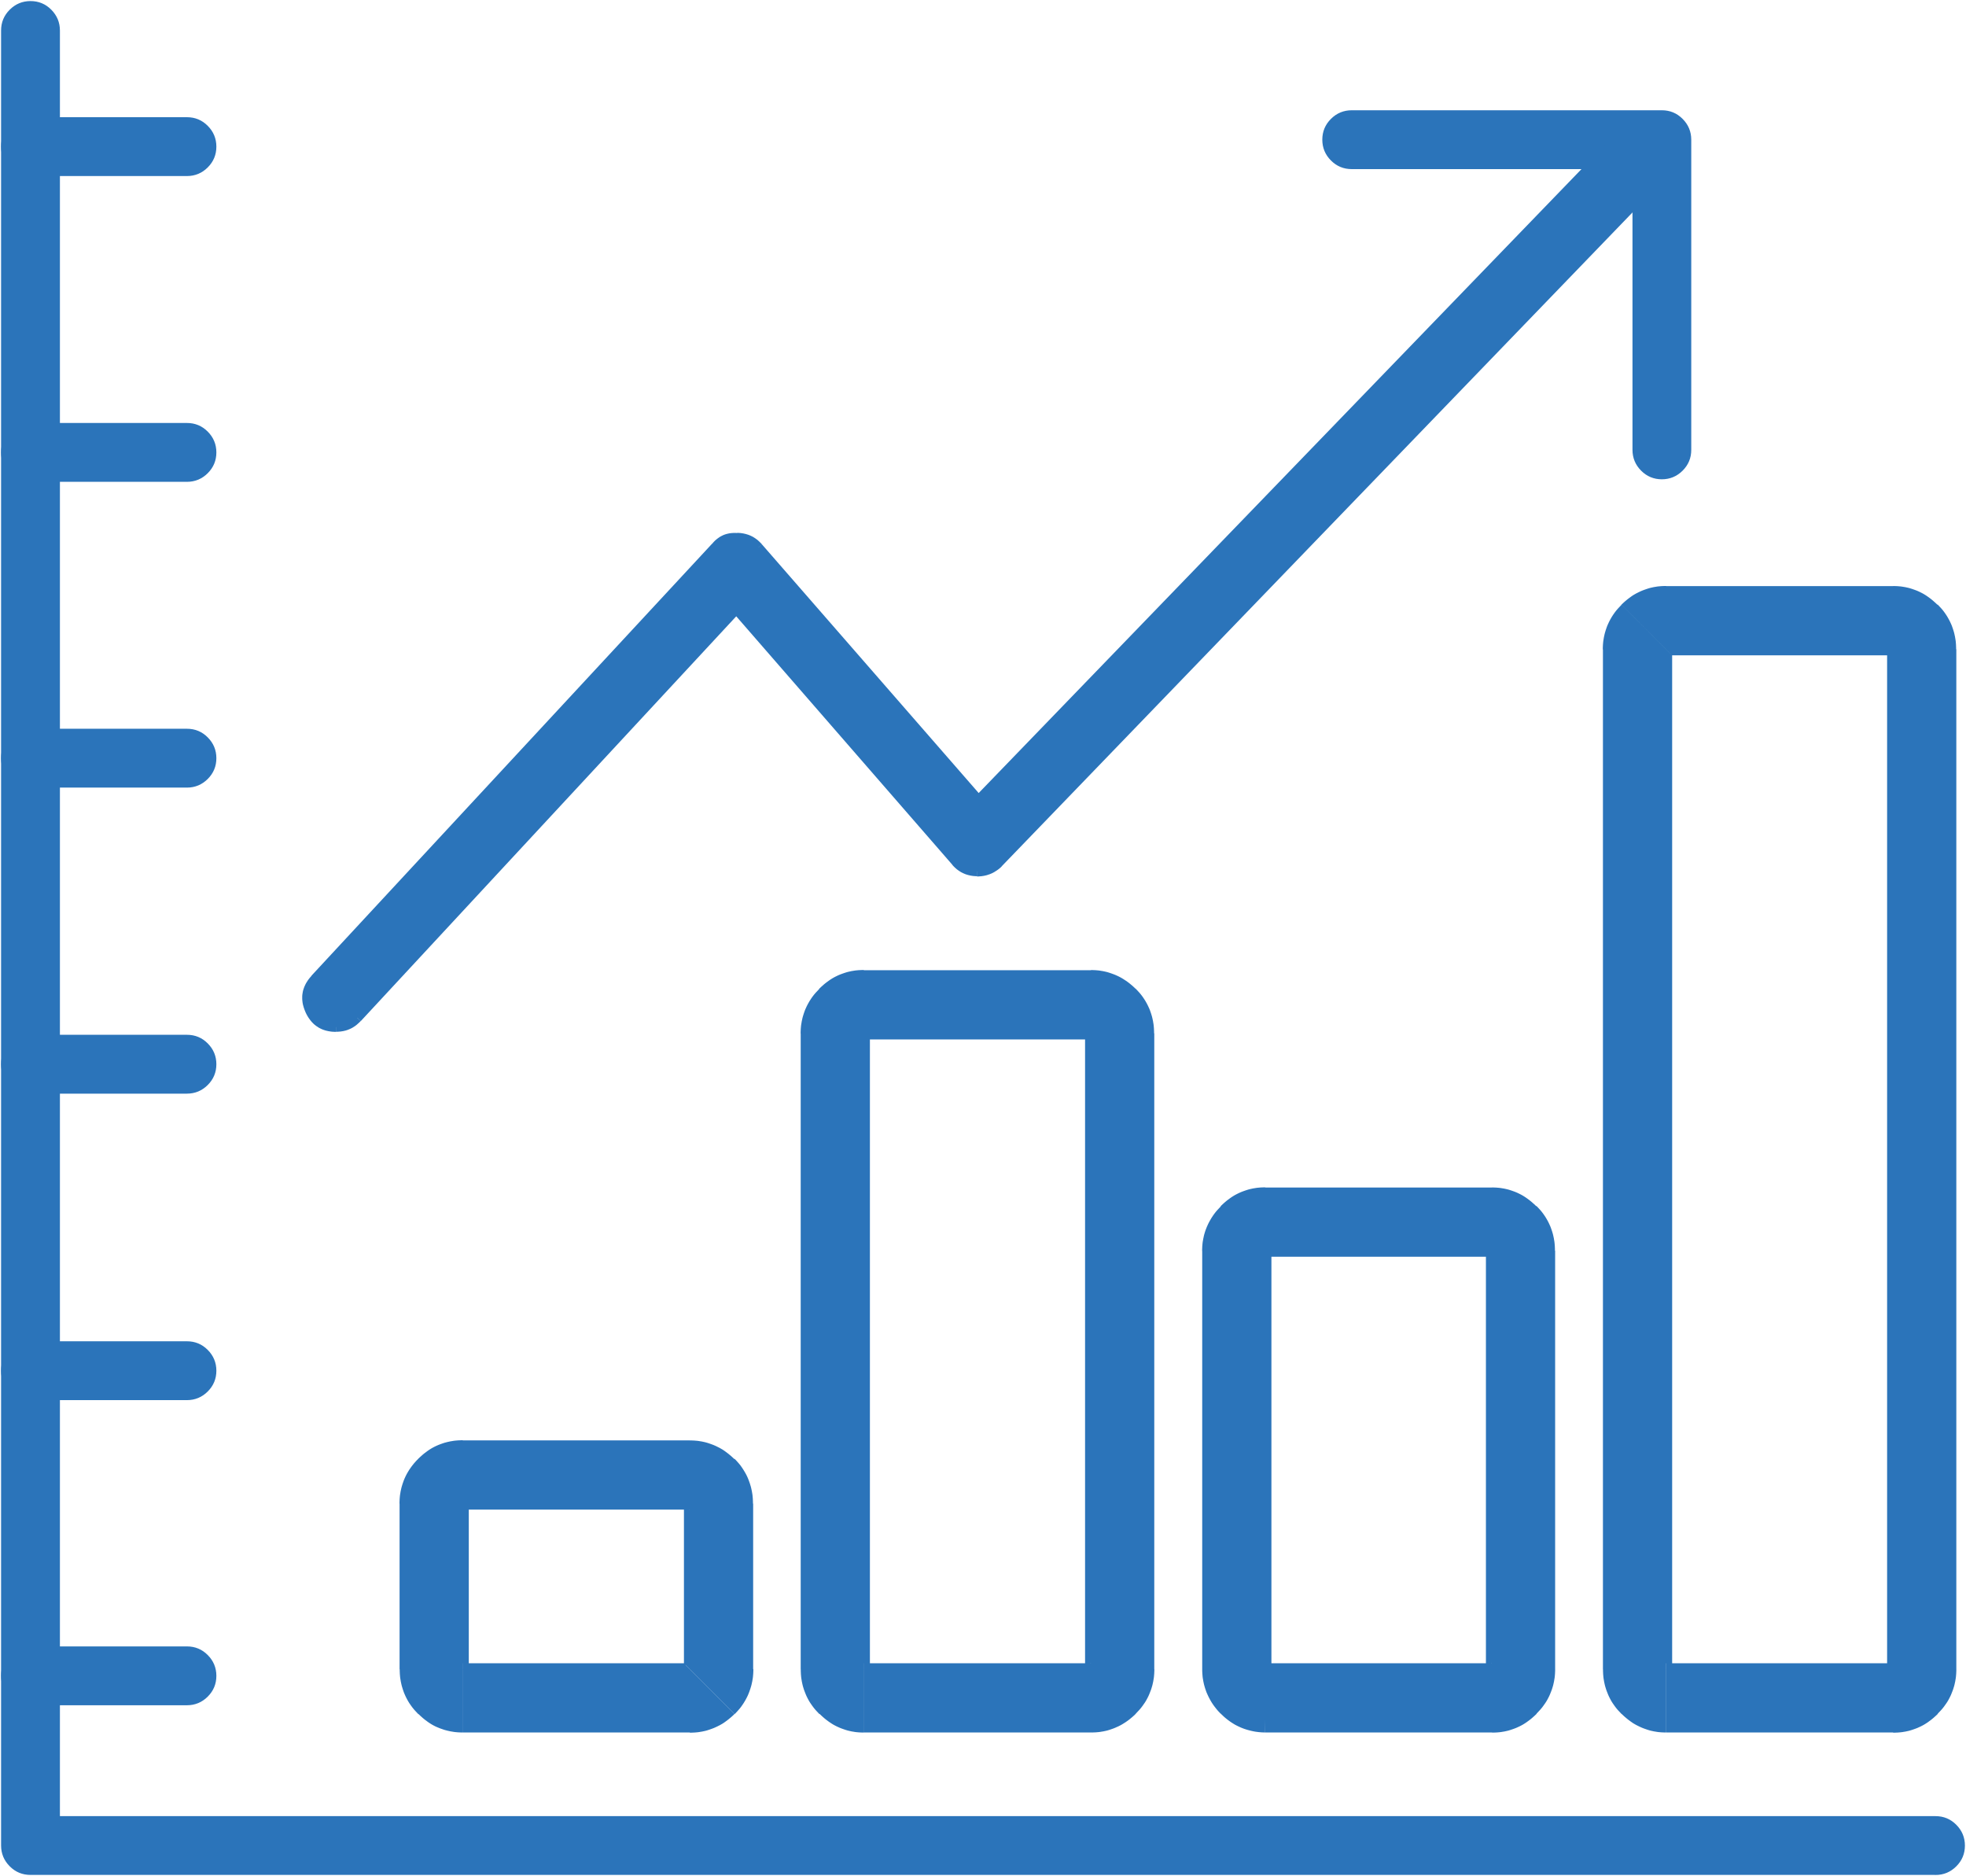
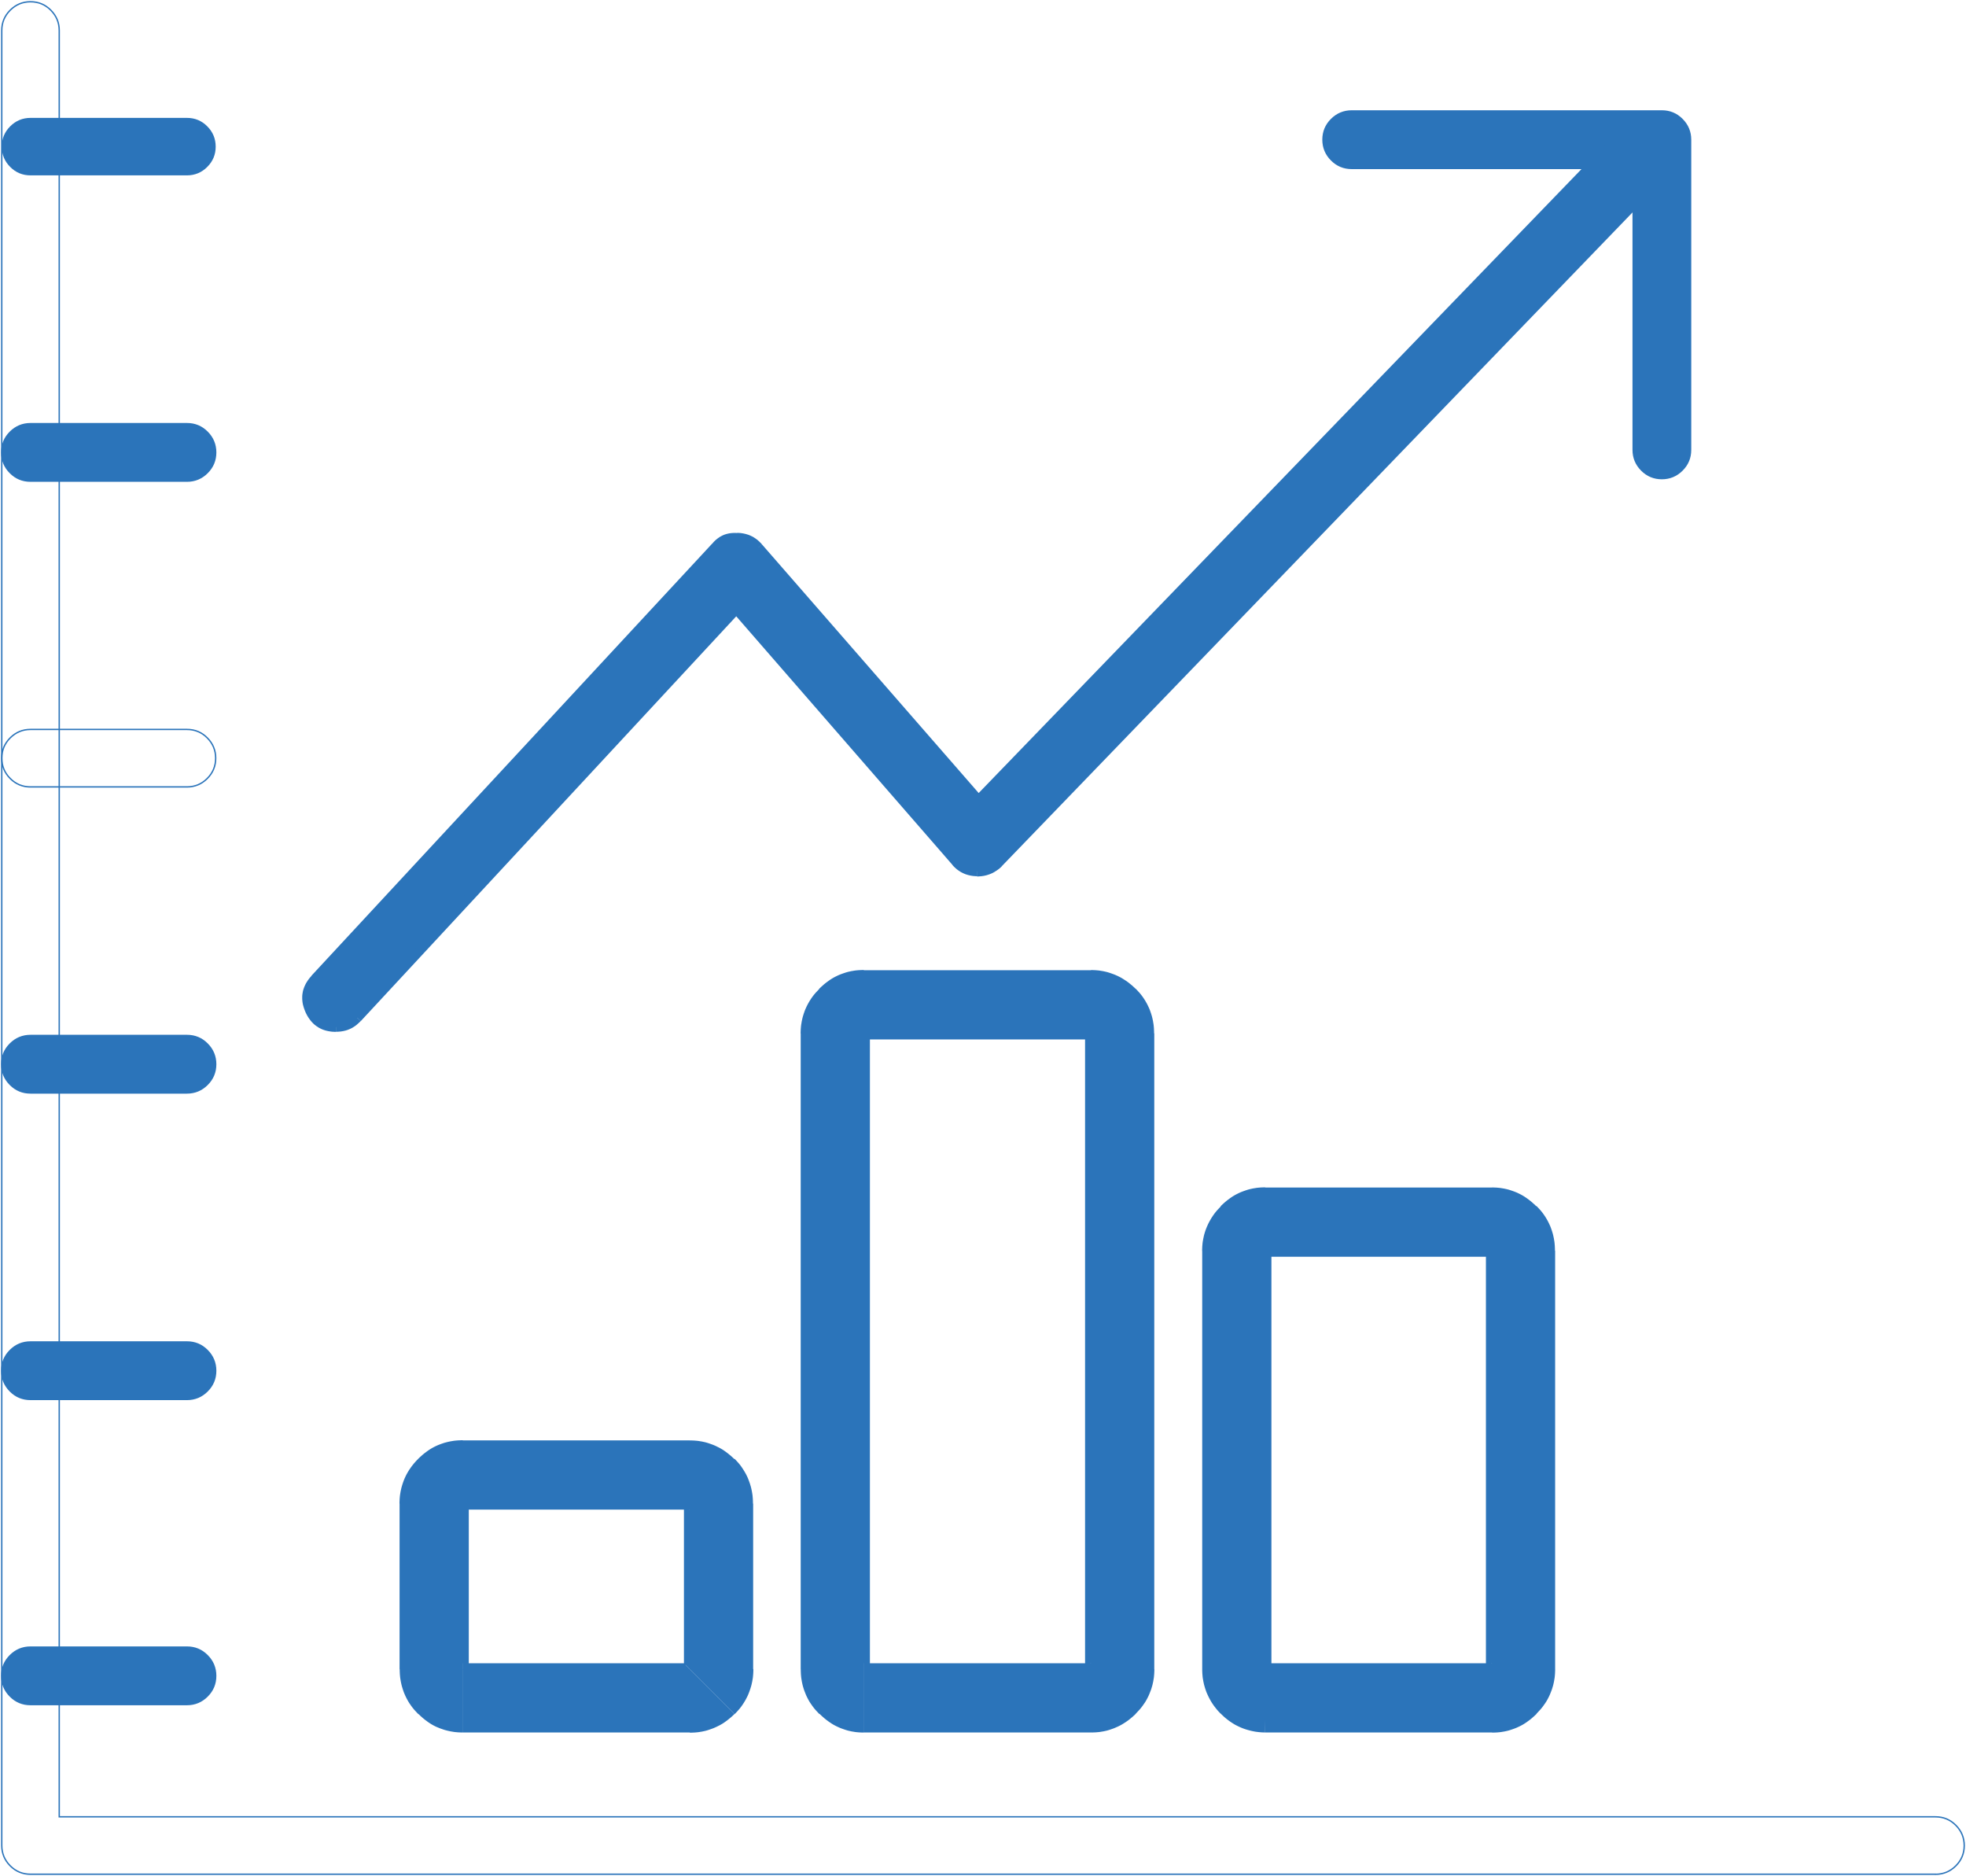
<svg xmlns="http://www.w3.org/2000/svg" xml:space="preserve" width="11.02cm" height="10.513cm" version="1.1" style="shape-rendering:geometricPrecision; text-rendering:geometricPrecision; image-rendering:optimizeQuality; fill-rule:evenodd; clip-rule:evenodd" viewBox="0 0 303.09 289.15">
  <defs>
    <style type="text/css">
   
    .str0 {stroke:#2B74BA;stroke-width:0.21;stroke-miterlimit:22.926}
    .fil1 {fill:none;fill-rule:nonzero}
    .fil0 {fill:#2B74BA;fill-rule:nonzero}
   
  </style>
  </defs>
  <g id="Слой_x0020_1">
    <g id="_2940907123312">
      <g>
        <path class="fil0" d="M133.2 256.36l34.99 0 0 10.67 -34.99 0 0 0 0 -10.67zm-6.9 7.82l7.54 -7.55 0 0 -0 -0 -0.01 -0.01 -0.01 -0.01 -0.01 -0.01 -0.01 -0.01 -0.02 -0.01 -0.02 -0.01 -0.02 -0.01 -0.03 -0.02 -0.02 -0.01 -0.03 -0.02 -0.02 -0.01 -0.03 -0.01 -0.03 -0.02 -0.03 -0.01 -0.03 -0.01 -0.03 -0.01 -0.03 -0.01 -0.03 -0.01 -0.04 -0.01 -0.03 -0.01 -0.02 -0.01 -0.02 -0.01 -0.02 -0 -0.03 -0.01 -0.02 -0 -0.02 -0 -0.01 -0 -0.01 -0 -0.02 -0 -0 -0 -0 0 0 10.67 -0.23 -0 -0.23 -0.01 -0.25 -0.01 -0.23 -0.02 -0.23 -0.02 -0.23 -0.03 -0.23 -0.04 -0.25 -0.04 -0.23 -0.05 -0.23 -0.05 -0.23 -0.06 -0.23 -0.07 -0.24 -0.08 -0.23 -0.08 -0.22 -0.08 -0.23 -0.09 -0.22 -0.1 -0.22 -0.1 -0.22 -0.11 -0.21 -0.11 -0.21 -0.12 -0.21 -0.13 -0.2 -0.13 -0.2 -0.14 -0.19 -0.14 -0.19 -0.14 -0.19 -0.15 -0.18 -0.15 -0.18 -0.16 -0.18 -0.16 -0.17 -0.16 -0.17 -0.16 0 0zm-2.86 -6.9l10.67 0 0 0 0 -0 -0 -0.01 -0 -0.02 -0 -0.01 -0 -0.01 -0 -0.02 -0 -0.02 -0.01 -0.03 -0 -0.02 -0.01 -0.02 -0.01 -0.03 -0.01 -0.03 -0.01 -0.03 -0.01 -0.03 -0.01 -0.03 -0.01 -0.03 -0.01 -0.03 -0.01 -0.03 -0.01 -0.03 -0.01 -0.03 -0.02 -0.03 -0.01 -0.02 -0.01 -0.02 -0.02 -0.03 -0.02 -0.02 -0.01 -0.02 -0.01 -0.01 -0.01 -0.01 -0.01 -0.01 -0.01 -0.01 -0.01 -0.01 -0 -0 -7.54 7.55 -0.16 -0.17 -0.16 -0.17 -0.16 -0.17 -0.16 -0.18 -0.15 -0.18 -0.14 -0.18 -0.14 -0.19 -0.14 -0.2 -0.14 -0.2 -0.13 -0.2 -0.12 -0.2 -0.12 -0.22 -0.11 -0.21 -0.11 -0.22 -0.1 -0.22 -0.09 -0.22 -0.09 -0.23 -0.09 -0.23 -0.08 -0.23 -0.07 -0.23 -0.07 -0.23 -0.06 -0.24 -0.05 -0.23 -0.05 -0.23 -0.04 -0.25 -0.04 -0.23 -0.03 -0.23 -0.02 -0.23 -0.02 -0.23 -0.01 -0.25 -0.01 -0.23 -0 -0.23 0 0zm10.67 -97.98l0 97.98 -10.67 0 0 -97.98 0 0 10.67 0zm-7.81 -6.9l7.55 7.55 -0 0 0 -0 0.01 -0.01 0.01 -0.01 0.01 -0.01 0.01 -0.01 0.01 -0.01 0.01 -0.02 0.02 -0.02 0.01 -0.02 0.01 -0.02 0.01 -0.02 0.02 -0.03 0.01 -0.03 0.01 -0.03 0.01 -0.03 0.01 -0.03 0.01 -0.03 0.01 -0.03 0.01 -0.03 0.01 -0.03 0.01 -0.03 0.01 -0.03 0.01 -0.02 0 -0.02 0.01 -0.03 0 -0.02 0 -0.02 0 -0.01 0 -0.01 0 -0.02 0 -0.01 0 -0 -10.67 0 0 -0.23 0.01 -0.23 0.01 -0.25 0.02 -0.23 0.02 -0.23 0.03 -0.23 0.04 -0.23 0.04 -0.25 0.05 -0.23 0.05 -0.23 0.06 -0.24 0.07 -0.23 0.07 -0.23 0.08 -0.23 0.08 -0.23 0.09 -0.23 0.1 -0.22 0.1 -0.22 0.11 -0.22 0.11 -0.21 0.12 -0.21 0.12 -0.21 0.13 -0.2 0.13 -0.2 0.14 -0.2 0.14 -0.19 0.14 -0.18 0.15 -0.18 0.16 -0.18 0.16 -0.17 0.16 -0.17 0.16 -0.17 -0 0zm6.9 -2.86l0 10.67 0 0 0 0 0 -0 0.02 -0 0.01 -0 0.01 -0 0.02 -0 0.02 -0 0.03 -0.01 0.02 -0 0.02 -0.01 0.02 -0.01 0.03 -0.01 0.04 -0.01 0.03 -0.01 0.02 -0.01 0.04 -0.01 0.03 -0.01 0.02 -0.01 0.03 -0.02 0.03 -0.01 0.02 -0.01 0.03 -0.02 0.02 -0.01 0.03 -0.02 0.02 -0.01 0.02 -0.01 0.02 -0.01 0.01 -0.01 0.01 -0.01 0.01 -0.01 0.01 -0.01 0 -0 -7.55 -7.55 0.17 -0.16 0.17 -0.16 0.18 -0.16 0.18 -0.16 0.18 -0.15 0.19 -0.15 0.19 -0.14 0.19 -0.14 0.2 -0.14 0.2 -0.13 0.21 -0.13 0.21 -0.12 0.21 -0.11 0.22 -0.11 0.21 -0.1 0.23 -0.1 0.23 -0.09 0.22 -0.08 0.23 -0.08 0.24 -0.08 0.23 -0.07 0.23 -0.06 0.23 -0.05 0.23 -0.05 0.25 -0.04 0.23 -0.04 0.23 -0.03 0.23 -0.02 0.23 -0.02 0.25 -0.01 0.23 -0.01 0.23 -0 0 0zm34.99 10.67l-34.99 0 0 -10.67 34.99 0 0 0 0 10.67zm6.9 -7.82l-7.54 7.55 0 0 0 0 0.01 0.01 0.01 0.01 0.01 0.01 0.01 0.01 0.02 0.01 0.02 0.01 0.02 0.01 0.02 0.01 0.02 0.01 0.03 0.02 0.02 0.01 0.02 0.01 0.03 0.02 0.03 0.01 0.03 0.01 0.03 0.01 0.02 0.01 0.03 0.01 0.04 0.01 0.03 0.01 0.02 0.01 0.02 0.01 0.02 0 0.03 0.01 0.02 0 0.02 0 0.01 0 0.01 0 0.02 0 0.01 0 0 0 0 -10.67 0.23 0 0.23 0.01 0.25 0.01 0.23 0.02 0.23 0.02 0.23 0.03 0.23 0.04 0.25 0.04 0.23 0.05 0.23 0.05 0.23 0.06 0.23 0.07 0.24 0.08 0.23 0.08 0.22 0.08 0.23 0.09 0.23 0.1 0.22 0.1 0.22 0.11 0.21 0.11 0.21 0.12 0.21 0.13 0.2 0.13 0.2 0.13 0.2 0.14 0.19 0.14 0.19 0.15 0.18 0.15 0.18 0.15 0.18 0.16 0.17 0.16 0.17 0.16 0 0zm2.86 6.9l-10.67 0 0 0 0 0 0 0.01 0 0.02 0 0.01 0 0.01 0 0.02 0 0.02 0.01 0.03 0 0.02 0.01 0.02 0.01 0.03 0.01 0.03 0.01 0.03 0.01 0.03 0.01 0.03 0.01 0.03 0.01 0.03 0.01 0.03 0.01 0.03 0.01 0.03 0.02 0.03 0.01 0.02 0.01 0.02 0.01 0.02 0.02 0.02 0.01 0.02 0.01 0.01 0.01 0.01 0.01 0.01 0.01 0.01 0.01 0.01 0 0 7.54 -7.55 0.16 0.17 0.16 0.17 0.16 0.17 0.16 0.18 0.15 0.18 0.14 0.18 0.14 0.19 0.14 0.2 0.13 0.2 0.13 0.2 0.12 0.21 0.12 0.21 0.11 0.21 0.11 0.22 0.1 0.22 0.1 0.22 0.09 0.23 0.08 0.23 0.08 0.23 0.07 0.23 0.07 0.23 0.06 0.24 0.05 0.23 0.05 0.23 0.04 0.25 0.04 0.23 0.03 0.23 0.02 0.23 0.02 0.23 0.01 0.25 0.01 0.23 0 0.23 0 0zm-10.67 97.98l0 -97.98 10.67 0 0 97.98 0 0 -10.67 0zm7.81 6.9l-7.54 -7.55 -0 0 -0 0 -0.01 0.01 -0.01 0.01 -0.01 0.01 -0.01 0.01 -0.01 0.01 -0.01 0.02 -0.02 0.02 -0.02 0.03 -0.01 0.02 -0.01 0.02 -0.02 0.03 -0.01 0.03 -0.01 0.03 -0.01 0.03 -0.01 0.03 -0.01 0.03 -0.01 0.03 -0.01 0.03 -0.01 0.03 -0.01 0.03 -0.01 0.03 -0.01 0.02 -0 0.02 -0.01 0.03 -0 0.02 -0 0.02 -0 0.01 -0 0.01 -0 0.02 -0 0.01 0 0 10.67 0 -0 0.23 -0.01 0.23 -0.01 0.25 -0.02 0.23 -0.02 0.23 -0.03 0.23 -0.04 0.23 -0.04 0.25 -0.05 0.23 -0.05 0.23 -0.06 0.24 -0.07 0.23 -0.07 0.23 -0.08 0.23 -0.09 0.23 -0.09 0.23 -0.09 0.22 -0.1 0.22 -0.11 0.22 -0.11 0.21 -0.12 0.22 -0.12 0.2 -0.13 0.2 -0.14 0.2 -0.14 0.2 -0.14 0.19 -0.14 0.18 -0.15 0.18 -0.16 0.18 -0.16 0.17 -0.16 0.17 -0.16 0.17 -0 0zm-6.9 2.85l0 -10.67 0 0 -0 0 -0.01 0 -0.02 0 -0.01 0 -0.01 0 -0.02 0 -0.02 0 -0.03 0.01 -0.02 0 -0.02 0.01 -0.02 0.01 -0.03 0.01 -0.04 0.01 -0.03 0.01 -0.03 0.01 -0.03 0.01 -0.03 0.01 -0.03 0.02 -0.03 0.02 -0.02 0.01 -0.02 0.01 -0.03 0.02 -0.02 0.01 -0.02 0.01 -0.02 0.01 -0.02 0.01 -0.02 0.01 -0.01 0.01 -0.01 0.01 -0.01 0.01 -0.01 0.01 -0 0 7.54 7.55 -0.17 0.16 -0.17 0.16 -0.18 0.16 -0.18 0.15 -0.18 0.15 -0.19 0.15 -0.19 0.14 -0.2 0.14 -0.2 0.13 -0.2 0.13 -0.21 0.13 -0.21 0.12 -0.21 0.11 -0.22 0.11 -0.23 0.1 -0.22 0.1 -0.22 0.09 -0.22 0.08 -0.23 0.08 -0.24 0.08 -0.23 0.07 -0.23 0.06 -0.23 0.05 -0.23 0.05 -0.25 0.04 -0.23 0.04 -0.23 0.03 -0.23 0.02 -0.23 0.02 -0.25 0.01 -0.23 0.01 -0.23 0 0 0z" />
      </g>
      <g>
-         <path class="fil0" d="M256.88 256.36l34.96 0 0 10.67 -34.96 0 0 0 0 -10.67zm-6.9 7.82l7.54 -7.55 0 0 -0 -0 -0.01 -0.01 -0.01 -0.01 -0.01 -0.01 -0.01 -0.01 -0.02 -0.01 -0.02 -0.01 -0.02 -0.01 -0.03 -0.02 -0.02 -0.01 -0.03 -0.02 -0.02 -0.01 -0.03 -0.02 -0.03 -0.02 -0.03 -0.01 -0.03 -0.01 -0.03 -0.01 -0.03 -0.01 -0.03 -0.01 -0.04 -0.01 -0.03 -0.01 -0.02 -0.01 -0.02 -0.01 -0.02 -0 -0.03 -0.01 -0.02 -0 -0.02 -0 -0.01 -0 -0.01 -0 -0.02 -0 -0.01 -0 -0 0 0 10.67 -0.23 -0 -0.23 -0.01 -0.25 -0.01 -0.23 -0.02 -0.23 -0.02 -0.23 -0.03 -0.23 -0.04 -0.25 -0.04 -0.23 -0.05 -0.23 -0.05 -0.23 -0.06 -0.23 -0.07 -0.24 -0.08 -0.23 -0.08 -0.22 -0.08 -0.23 -0.09 -0.22 -0.1 -0.22 -0.1 -0.22 -0.11 -0.22 -0.11 -0.21 -0.12 -0.21 -0.12 -0.2 -0.13 -0.2 -0.14 -0.19 -0.14 -0.19 -0.14 -0.19 -0.15 -0.18 -0.15 -0.18 -0.15 -0.18 -0.16 -0.17 -0.16 -0.17 -0.16 0 0zm-2.86 -6.9l10.67 0 0 0 0 -0 -0 -0.01 -0 -0.02 -0 -0.01 -0 -0.01 -0 -0.02 -0 -0.02 -0.01 -0.03 -0 -0.02 -0.01 -0.02 -0.01 -0.03 -0.01 -0.03 -0.01 -0.03 -0.01 -0.03 -0.01 -0.03 -0.01 -0.03 -0.01 -0.03 -0.01 -0.03 -0.01 -0.03 -0.01 -0.03 -0.02 -0.03 -0.01 -0.02 -0.01 -0.02 -0.02 -0.03 -0.02 -0.02 -0.01 -0.02 -0.01 -0.01 -0.01 -0.01 -0.01 -0.01 -0.01 -0.01 -0.01 -0.01 -0 -0 -7.54 7.55 -0.16 -0.17 -0.16 -0.17 -0.16 -0.17 -0.16 -0.18 -0.15 -0.18 -0.14 -0.18 -0.14 -0.19 -0.14 -0.2 -0.14 -0.2 -0.13 -0.2 -0.12 -0.2 -0.12 -0.22 -0.11 -0.21 -0.11 -0.22 -0.1 -0.22 -0.09 -0.22 -0.09 -0.23 -0.09 -0.23 -0.08 -0.23 -0.07 -0.23 -0.07 -0.23 -0.06 -0.24 -0.05 -0.23 -0.05 -0.23 -0.04 -0.25 -0.04 -0.23 -0.03 -0.23 -0.02 -0.23 -0.02 -0.23 -0.01 -0.25 -0.01 -0.23 -0 -0.23 0 0zm10.67 -157.18l0 157.18 -10.67 0 0 -157.18 0 0 10.67 0zm-7.81 -6.9l7.54 7.55 0 0 0 -0 0.01 -0.01 0.01 -0.01 0.01 -0.01 0.01 -0.01 0.01 -0.01 0.01 -0.02 0.02 -0.02 0.01 -0.02 0.01 -0.02 0.01 -0.02 0.02 -0.03 0.01 -0.03 0.01 -0.03 0.01 -0.03 0.01 -0.03 0.01 -0.03 0.01 -0.03 0.01 -0.03 0.01 -0.03 0.01 -0.03 0.01 -0.03 0.01 -0.02 0 -0.02 0.01 -0.03 0 -0.02 0 -0.02 0 -0.01 0 -0.01 0 -0.02 0 -0.01 0 -0 -10.67 0 0 -0.23 0.01 -0.23 0.01 -0.25 0.02 -0.23 0.02 -0.23 0.03 -0.23 0.04 -0.23 0.04 -0.25 0.05 -0.23 0.05 -0.23 0.06 -0.24 0.07 -0.23 0.07 -0.23 0.08 -0.23 0.08 -0.23 0.09 -0.23 0.1 -0.22 0.1 -0.22 0.11 -0.22 0.11 -0.21 0.12 -0.21 0.12 -0.21 0.13 -0.2 0.13 -0.2 0.14 -0.2 0.14 -0.19 0.14 -0.18 0.15 -0.18 0.16 -0.18 0.16 -0.17 0.16 -0.17 0.16 -0.17 0 0zm6.9 -2.86l0 10.67 0 0 0 0 0.01 -0 0.02 -0 0.01 -0 0.01 -0 0.02 -0 0.02 -0 0.03 -0.01 0.02 -0 0.02 -0.01 0.02 -0.01 0.03 -0.01 0.04 -0.01 0.03 -0.01 0.02 -0.01 0.03 -0.01 0.03 -0.01 0.02 -0.01 0.03 -0.02 0.03 -0.02 0.02 -0.01 0.03 -0.02 0.02 -0.01 0.03 -0.02 0.02 -0.01 0.02 -0.01 0.02 -0.01 0.01 -0.01 0.01 -0.01 0.01 -0.01 0.01 -0.01 0 -0 -7.54 -7.55 0.17 -0.16 0.17 -0.16 0.18 -0.16 0.18 -0.15 0.18 -0.15 0.19 -0.15 0.19 -0.14 0.19 -0.14 0.2 -0.14 0.2 -0.13 0.21 -0.12 0.21 -0.12 0.22 -0.11 0.22 -0.11 0.21 -0.1 0.23 -0.1 0.23 -0.09 0.22 -0.08 0.23 -0.08 0.24 -0.08 0.23 -0.07 0.23 -0.06 0.23 -0.05 0.23 -0.05 0.25 -0.04 0.23 -0.04 0.23 -0.03 0.23 -0.02 0.23 -0.02 0.25 -0.01 0.23 -0.01 0.23 -0 0 0zm34.96 10.67l-34.96 0 0 -10.67 34.96 0 0 0 0 10.67zm6.9 -7.82l-7.54 7.55 -0 -0 0 0 0.01 0.01 0.01 0.01 0.01 0.01 0.01 0.01 0.02 0.01 0.02 0.01 0.02 0.01 0.03 0.02 0.02 0.01 0.03 0.02 0.02 0.01 0.03 0.01 0.03 0.02 0.02 0.01 0.03 0.01 0.04 0.01 0.02 0.01 0.03 0.01 0.04 0.01 0.03 0.01 0.02 0.01 0.02 0.01 0.02 0 0.03 0.01 0.02 0 0.02 0 0.01 0 0.01 0 0.02 0 0 0 0 0 0 -10.67 0.23 0 0.23 0.01 0.25 0.01 0.23 0.02 0.23 0.02 0.23 0.03 0.23 0.04 0.25 0.04 0.23 0.05 0.23 0.05 0.23 0.06 0.23 0.07 0.24 0.08 0.23 0.08 0.22 0.08 0.23 0.09 0.23 0.1 0.21 0.1 0.22 0.11 0.21 0.11 0.21 0.12 0.21 0.13 0.2 0.13 0.2 0.14 0.19 0.14 0.19 0.14 0.19 0.15 0.18 0.15 0.18 0.16 0.18 0.16 0.17 0.16 0.17 0.16 -0 -0zm2.86 6.9l-10.67 0 0 0 0 0 0 0.01 0 0.02 0 0.01 0 0.01 0 0.02 0 0.02 0.01 0.03 0 0.02 0.01 0.02 0.01 0.03 0.01 0.03 0.01 0.03 0.01 0.03 0.01 0.03 0.01 0.03 0.01 0.03 0.01 0.03 0.01 0.03 0.01 0.03 0.02 0.03 0.01 0.02 0.01 0.02 0.01 0.02 0.02 0.02 0.01 0.02 0.01 0.01 0.01 0.01 0.01 0.01 0.01 0.01 0.01 0.01 0 0 7.54 -7.55 0.16 0.17 0.16 0.17 0.16 0.17 0.16 0.18 0.15 0.18 0.14 0.18 0.14 0.19 0.14 0.2 0.13 0.2 0.13 0.2 0.12 0.21 0.12 0.21 0.11 0.21 0.11 0.22 0.1 0.22 0.1 0.22 0.09 0.23 0.08 0.23 0.08 0.23 0.07 0.23 0.07 0.23 0.06 0.24 0.05 0.23 0.05 0.23 0.04 0.25 0.04 0.23 0.03 0.23 0.02 0.23 0.02 0.23 0.01 0.25 0.01 0.23 0 0.23 0 0zm-10.67 157.18l0 -157.18 10.67 0 0 157.18 0 0 -10.67 0zm7.81 6.9l-7.55 -7.55 0 -0 -0 0 -0.01 0.01 -0.01 0.01 -0.01 0.01 -0.01 0.01 -0.01 0.01 -0.01 0.02 -0.02 0.02 -0.02 0.03 -0.01 0.02 -0.01 0.02 -0.02 0.03 -0.01 0.03 -0.01 0.03 -0.01 0.03 -0.01 0.03 -0.01 0.03 -0.01 0.03 -0.01 0.03 -0.01 0.03 -0.01 0.03 -0.01 0.03 -0.01 0.02 -0 0.02 -0.01 0.03 -0 0.02 -0 0.02 -0 0.01 -0 0.01 -0 0.02 -0 0.01 0 0 10.67 0 -0 0.23 -0.01 0.23 -0.01 0.25 -0.02 0.23 -0.02 0.23 -0.03 0.23 -0.04 0.23 -0.04 0.25 -0.05 0.23 -0.05 0.23 -0.06 0.24 -0.07 0.23 -0.07 0.23 -0.08 0.23 -0.09 0.23 -0.09 0.23 -0.09 0.22 -0.1 0.22 -0.11 0.22 -0.11 0.21 -0.12 0.22 -0.12 0.2 -0.13 0.2 -0.14 0.2 -0.14 0.2 -0.14 0.19 -0.14 0.18 -0.15 0.18 -0.16 0.18 -0.16 0.17 -0.16 0.17 -0.16 0.17 0 -0zm-6.9 2.86l0 -10.67 0 0 -0 0 -0 0 -0.02 0 -0.01 0 -0.01 0 -0.02 0 -0.02 0 -0.03 0.01 -0.02 0 -0.02 0.01 -0.02 0.01 -0.03 0.01 -0.04 0.01 -0.03 0.01 -0.03 0.01 -0.03 0.01 -0.03 0.01 -0.03 0.01 -0.03 0.02 -0.03 0.01 -0.02 0.01 -0.03 0.02 -0.02 0.01 -0.03 0.02 -0.02 0.01 -0.02 0.01 -0.02 0.01 -0.01 0.01 -0.01 0.01 -0.01 0.01 -0.01 0.01 -0 0 7.55 7.55 -0.17 0.16 -0.17 0.16 -0.18 0.16 -0.18 0.16 -0.18 0.15 -0.19 0.15 -0.19 0.14 -0.19 0.14 -0.2 0.14 -0.2 0.13 -0.21 0.13 -0.21 0.12 -0.21 0.11 -0.22 0.11 -0.22 0.1 -0.22 0.1 -0.23 0.09 -0.22 0.08 -0.23 0.08 -0.24 0.08 -0.23 0.07 -0.23 0.06 -0.23 0.05 -0.23 0.05 -0.25 0.04 -0.23 0.04 -0.23 0.03 -0.23 0.02 -0.23 0.02 -0.25 0.01 -0.23 0.01 -0.23 0 0 0z" />
-       </g>
+         </g>
      <g>
-         <path class="fil0" d="M195.04 256.36l34.96 0 0 10.67 -34.96 0 -0.08 -0 0.08 -10.67zm0 10.67l-0.03 0 -0.05 -0 0.08 0zm-6.89 -2.91l7.6 -7.49 0 0 -0 -0 -0.01 -0.01 -0.01 -0.01 -0.01 -0.01 -0.01 -0.01 -0.02 -0.01 -0.02 -0.02 -0.02 -0.01 -0.02 -0.01 -0.02 -0.02 -0.03 -0.02 -0.02 -0.01 -0.03 -0.01 -0.03 -0.02 -0.02 -0.01 -0.03 -0.01 -0.03 -0.01 -0.03 -0.01 -0.03 -0.01 -0.02 -0.01 -0.04 -0.01 -0.03 -0.01 -0.02 -0 -0.03 -0.01 -0.03 -0.01 -0.02 -0 -0.01 -0 -0.02 -0 -0.01 -0 -0.01 -0 -0.01 -0 -0 0 -0.17 10.67 -0.23 -0.01 -0.23 -0.01 -0.23 -0.02 -0.23 -0.02 -0.23 -0.03 -0.23 -0.03 -0.23 -0.04 -0.24 -0.05 -0.23 -0.05 -0.23 -0.06 -0.23 -0.06 -0.24 -0.07 -0.22 -0.07 -0.23 -0.08 -0.23 -0.09 -0.22 -0.09 -0.22 -0.1 -0.21 -0.1 -0.22 -0.11 -0.21 -0.11 -0.2 -0.12 -0.21 -0.13 -0.2 -0.13 -0.19 -0.13 -0.19 -0.14 -0.2 -0.15 -0.19 -0.15 -0.18 -0.15 -0.17 -0.15 -0.17 -0.16 -0.17 -0.16 -0.16 -0.16 0 0zm-2.81 -6.85l10.67 0 0 0 0 -0 -0 -0.01 -0 -0.01 -0 -0.01 -0 -0.02 -0 -0.01 -0 -0.02 -0.01 -0.03 -0 -0.02 -0 -0.02 -0.01 -0.03 -0.01 -0.04 -0.01 -0.03 -0.01 -0.03 -0.01 -0.03 -0.01 -0.03 -0.01 -0.03 -0.01 -0.03 -0.02 -0.03 -0.01 -0.03 -0.01 -0.02 -0.02 -0.03 -0.02 -0.03 -0.01 -0.02 -0.01 -0.02 -0.01 -0.02 -0.01 -0.01 -0.02 -0.02 -0.01 -0.01 -0 -0 -0.01 -0.01 -0 -0 -7.6 7.49 -0.16 -0.17 -0.16 -0.17 -0.15 -0.17 -0.15 -0.18 -0.15 -0.19 -0.14 -0.18 -0.14 -0.19 -0.14 -0.2 -0.13 -0.2 -0.13 -0.21 -0.12 -0.21 -0.11 -0.2 -0.11 -0.21 -0.11 -0.22 -0.1 -0.22 -0.1 -0.22 -0.09 -0.22 -0.08 -0.23 -0.08 -0.23 -0.07 -0.23 -0.07 -0.24 -0.06 -0.23 -0.05 -0.23 -0.05 -0.23 -0.04 -0.24 -0.04 -0.23 -0.03 -0.23 -0.02 -0.24 -0.02 -0.23 -0.01 -0.23 -0.01 -0.23 -0 -0.23 0 0zm10.67 -64.47l0 64.47 -10.67 0 0 -64.47 0 0 10.67 0zm-7.81 -6.9l7.55 7.55 -0 0 0 -0 0.01 -0.01 0.01 -0.01 0.01 -0.01 0.01 -0.01 0.01 -0.01 0.01 -0.02 0.02 -0.02 0.01 -0.02 0.01 -0.02 0.01 -0.02 0.01 -0.02 0.02 -0.03 0.02 -0.03 0.01 -0.03 0.01 -0.03 0.01 -0.03 0.01 -0.03 0.01 -0.03 0.01 -0.03 0.01 -0.03 0.01 -0.03 0.01 -0.03 0 -0.02 0 -0.02 0 -0.02 0 -0.02 0 -0.01 0 -0.01 0 -0.02 0 -0.01 0 -0 -10.67 0 0 -0.23 0.01 -0.23 0.01 -0.25 0.02 -0.23 0.02 -0.23 0.03 -0.24 0.04 -0.23 0.04 -0.23 0.05 -0.23 0.05 -0.24 0.06 -0.24 0.07 -0.23 0.07 -0.23 0.08 -0.23 0.09 -0.23 0.09 -0.23 0.1 -0.22 0.1 -0.22 0.11 -0.22 0.12 -0.22 0.12 -0.21 0.12 -0.21 0.13 -0.2 0.13 -0.2 0.14 -0.2 0.14 -0.19 0.14 -0.18 0.15 -0.18 0.16 -0.18 0.16 -0.17 0.16 -0.17 0.16 -0.17 -0 0zm6.9 -2.86l0 10.67 0 0 0 0 0 -0 0.02 -0 0.01 -0 0.01 -0 0.02 -0 0.02 -0 0.03 -0.01 0.02 -0 0.02 -0.01 0.02 -0.01 0.03 -0.01 0.04 -0.01 0.03 -0.01 0.02 -0.01 0.04 -0.01 0.03 -0.01 0.02 -0.01 0.03 -0.02 0.03 -0.01 0.02 -0.01 0.03 -0.02 0.02 -0.01 0.03 -0.02 0.02 -0.01 0.02 -0.01 0.02 -0.01 0.01 -0.01 0.01 -0.01 0.01 -0.01 0.01 -0.01 0 -0 -7.55 -7.55 0.17 -0.16 0.17 -0.16 0.18 -0.16 0.18 -0.16 0.18 -0.15 0.19 -0.15 0.19 -0.14 0.19 -0.14 0.2 -0.14 0.2 -0.13 0.21 -0.13 0.21 -0.12 0.21 -0.11 0.22 -0.11 0.21 -0.1 0.23 -0.1 0.23 -0.09 0.22 -0.08 0.23 -0.08 0.24 -0.08 0.23 -0.07 0.23 -0.06 0.23 -0.05 0.23 -0.05 0.25 -0.04 0.23 -0.04 0.23 -0.03 0.23 -0.02 0.23 -0.02 0.25 -0.01 0.23 -0.01 0.23 -0 0 0zm34.89 10.67l-34.89 0 0 -10.67 34.89 0 0 0 0 10.67zm6.9 -7.82l-7.54 7.55 -0 -0 0 0 0.01 0.01 0.01 0.01 0.01 0.01 0.01 0.01 0.02 0.01 0.02 0.01 0.02 0.01 0.03 0.02 0.02 0.01 0.03 0.02 0.02 0.01 0.03 0.01 0.03 0.02 0.02 0.01 0.03 0.01 0.04 0.01 0.02 0.01 0.03 0.01 0.04 0.01 0.03 0.01 0.02 0.01 0.02 0.01 0.02 0 0.03 0.01 0.02 0 0.02 0 0.01 0 0.01 0 0.02 0 0 0 0 0 0 -10.67 0.23 0 0.23 0.01 0.25 0.01 0.23 0.02 0.23 0.02 0.23 0.03 0.23 0.04 0.25 0.04 0.23 0.05 0.23 0.05 0.23 0.06 0.23 0.07 0.24 0.08 0.23 0.08 0.22 0.08 0.23 0.09 0.23 0.1 0.21 0.1 0.22 0.11 0.21 0.11 0.21 0.12 0.21 0.13 0.2 0.13 0.2 0.14 0.19 0.14 0.19 0.14 0.19 0.15 0.18 0.15 0.18 0.16 0.18 0.16 0.17 0.16 0.17 0.16 -0 -0zm2.86 6.9l-10.67 0 0 0 0 0 0 0.01 0 0.02 0 0.01 0 0.01 0 0.02 0 0.02 0.01 0.03 0 0.02 0.01 0.02 0.01 0.03 0.01 0.03 0.01 0.03 0.01 0.03 0.01 0.03 0.01 0.03 0.01 0.03 0.01 0.03 0.01 0.03 0.01 0.03 0.02 0.03 0.01 0.02 0.01 0.02 0.01 0.02 0.02 0.02 0.01 0.02 0.01 0.01 0.01 0.01 0.01 0.01 0.01 0.01 0.01 0.01 0 0 7.54 -7.55 0.16 0.17 0.16 0.17 0.16 0.17 0.16 0.18 0.15 0.18 0.14 0.18 0.14 0.19 0.14 0.2 0.13 0.2 0.13 0.2 0.12 0.21 0.12 0.21 0.11 0.21 0.11 0.22 0.1 0.22 0.1 0.22 0.09 0.23 0.08 0.23 0.08 0.23 0.07 0.23 0.07 0.23 0.06 0.24 0.05 0.23 0.05 0.23 0.04 0.25 0.04 0.23 0.03 0.23 0.02 0.23 0.02 0.23 0.01 0.25 0.01 0.23 0 0.23 0 0zm-10.67 64.47l0 -64.47 10.67 0 0 64.47 0 0 -10.67 0zm7.81 6.9l-7.55 -7.55 0 -0 -0 0 -0.01 0.01 -0.01 0.01 -0.01 0.01 -0.01 0.01 -0.01 0.01 -0.01 0.02 -0.02 0.02 -0.02 0.03 -0.01 0.02 -0.01 0.02 -0.02 0.03 -0.01 0.03 -0.01 0.03 -0.01 0.03 -0.01 0.03 -0.01 0.03 -0.01 0.03 -0.01 0.03 -0.01 0.03 -0.01 0.03 -0.01 0.03 -0.01 0.02 -0 0.02 -0.01 0.03 -0 0.02 -0 0.02 -0 0.01 -0 0.01 -0 0.02 -0 0.01 0 0 10.67 0 -0 0.23 -0.01 0.23 -0.01 0.25 -0.02 0.23 -0.02 0.23 -0.03 0.23 -0.04 0.23 -0.04 0.25 -0.05 0.23 -0.05 0.23 -0.06 0.24 -0.07 0.23 -0.07 0.23 -0.08 0.23 -0.09 0.23 -0.09 0.23 -0.09 0.22 -0.1 0.22 -0.11 0.22 -0.11 0.21 -0.12 0.22 -0.12 0.2 -0.13 0.2 -0.14 0.2 -0.14 0.2 -0.14 0.19 -0.14 0.18 -0.15 0.18 -0.16 0.18 -0.16 0.17 -0.16 0.17 -0.16 0.17 0 -0zm-6.9 2.86l0 -10.67 0 0 -0 0 -0 0 -0.02 0 -0.01 0 -0.01 0 -0.02 0 -0.02 0 -0.03 0.01 -0.02 0 -0.02 0.01 -0.02 0.01 -0.03 0.01 -0.04 0.01 -0.03 0.01 -0.03 0.01 -0.03 0.01 -0.03 0.01 -0.03 0.01 -0.03 0.02 -0.03 0.01 -0.02 0.01 -0.03 0.02 -0.02 0.01 -0.03 0.02 -0.02 0.01 -0.02 0.01 -0.02 0.01 -0.01 0.01 -0.01 0.01 -0.01 0.01 -0.01 0.01 -0 0 7.55 7.55 -0.17 0.16 -0.17 0.16 -0.18 0.16 -0.18 0.16 -0.18 0.15 -0.19 0.15 -0.19 0.14 -0.19 0.14 -0.2 0.14 -0.2 0.13 -0.21 0.13 -0.21 0.12 -0.21 0.11 -0.22 0.11 -0.22 0.1 -0.22 0.1 -0.23 0.09 -0.22 0.08 -0.23 0.08 -0.24 0.08 -0.23 0.07 -0.23 0.06 -0.23 0.05 -0.23 0.05 -0.25 0.04 -0.23 0.04 -0.23 0.03 -0.23 0.02 -0.23 0.02 -0.25 0.01 -0.23 0.01 -0.23 0 0 0z" />
+         <path class="fil0" d="M195.04 256.36l34.96 0 0 10.67 -34.96 0 -0.08 -0 0.08 -10.67zm0 10.67l-0.03 0 -0.05 -0 0.08 0zm-6.89 -2.91l7.6 -7.49 0 0 -0 -0 -0.01 -0.01 -0.01 -0.01 -0.01 -0.01 -0.01 -0.01 -0.02 -0.01 -0.02 -0.02 -0.02 -0.01 -0.02 -0.01 -0.02 -0.02 -0.03 -0.02 -0.02 -0.01 -0.03 -0.01 -0.03 -0.02 -0.02 -0.01 -0.03 -0.01 -0.03 -0.01 -0.03 -0.01 -0.03 -0.01 -0.02 -0.01 -0.04 -0.01 -0.03 -0.01 -0.02 -0 -0.03 -0.01 -0.03 -0.01 -0.02 -0 -0.01 -0 -0.02 -0 -0.01 -0 -0.01 -0 -0.01 -0 -0 0 -0.17 10.67 -0.23 -0.01 -0.23 -0.01 -0.23 -0.02 -0.23 -0.02 -0.23 -0.03 -0.23 -0.03 -0.23 -0.04 -0.24 -0.05 -0.23 -0.05 -0.23 -0.06 -0.23 -0.06 -0.24 -0.07 -0.22 -0.07 -0.23 -0.08 -0.23 -0.09 -0.22 -0.09 -0.22 -0.1 -0.21 -0.1 -0.22 -0.11 -0.21 -0.11 -0.2 -0.12 -0.21 -0.13 -0.2 -0.13 -0.19 -0.13 -0.19 -0.14 -0.2 -0.15 -0.19 -0.15 -0.18 -0.15 -0.17 -0.15 -0.17 -0.16 -0.17 -0.16 -0.16 -0.16 0 0zm-2.81 -6.85l10.67 0 0 0 0 -0 -0 -0.01 -0 -0.01 -0 -0.01 -0 -0.02 -0 -0.01 -0 -0.02 -0.01 -0.03 -0 -0.02 -0 -0.02 -0.01 -0.03 -0.01 -0.04 -0.01 -0.03 -0.01 -0.03 -0.01 -0.03 -0.01 -0.03 -0.01 -0.03 -0.01 -0.03 -0.02 -0.03 -0.01 -0.03 -0.01 -0.02 -0.02 -0.03 -0.02 -0.03 -0.01 -0.02 -0.01 -0.02 -0.01 -0.02 -0.01 -0.01 -0.02 -0.02 -0.01 -0.01 -0 -0 -0.01 -0.01 -0 -0 -7.6 7.49 -0.16 -0.17 -0.16 -0.17 -0.15 -0.17 -0.15 -0.18 -0.15 -0.19 -0.14 -0.18 -0.14 -0.19 -0.14 -0.2 -0.13 -0.2 -0.13 -0.21 -0.12 -0.21 -0.11 -0.2 -0.11 -0.21 -0.11 -0.22 -0.1 -0.22 -0.1 -0.22 -0.09 -0.22 -0.08 -0.23 -0.08 -0.23 -0.07 -0.23 -0.07 -0.24 -0.06 -0.23 -0.05 -0.23 -0.05 -0.23 -0.04 -0.24 -0.04 -0.23 -0.03 -0.23 -0.02 -0.24 -0.02 -0.23 -0.01 -0.23 -0.01 -0.23 -0 -0.23 0 0zm10.67 -64.47l0 64.47 -10.67 0 0 -64.47 0 0 10.67 0m-7.81 -6.9l7.55 7.55 -0 0 0 -0 0.01 -0.01 0.01 -0.01 0.01 -0.01 0.01 -0.01 0.01 -0.01 0.01 -0.02 0.02 -0.02 0.01 -0.02 0.01 -0.02 0.01 -0.02 0.01 -0.02 0.02 -0.03 0.02 -0.03 0.01 -0.03 0.01 -0.03 0.01 -0.03 0.01 -0.03 0.01 -0.03 0.01 -0.03 0.01 -0.03 0.01 -0.03 0.01 -0.03 0 -0.02 0 -0.02 0 -0.02 0 -0.02 0 -0.01 0 -0.01 0 -0.02 0 -0.01 0 -0 -10.67 0 0 -0.23 0.01 -0.23 0.01 -0.25 0.02 -0.23 0.02 -0.23 0.03 -0.24 0.04 -0.23 0.04 -0.23 0.05 -0.23 0.05 -0.24 0.06 -0.24 0.07 -0.23 0.07 -0.23 0.08 -0.23 0.09 -0.23 0.09 -0.23 0.1 -0.22 0.1 -0.22 0.11 -0.22 0.12 -0.22 0.12 -0.21 0.12 -0.21 0.13 -0.2 0.13 -0.2 0.14 -0.2 0.14 -0.19 0.14 -0.18 0.15 -0.18 0.16 -0.18 0.16 -0.17 0.16 -0.17 0.16 -0.17 -0 0zm6.9 -2.86l0 10.67 0 0 0 0 0 -0 0.02 -0 0.01 -0 0.01 -0 0.02 -0 0.02 -0 0.03 -0.01 0.02 -0 0.02 -0.01 0.02 -0.01 0.03 -0.01 0.04 -0.01 0.03 -0.01 0.02 -0.01 0.04 -0.01 0.03 -0.01 0.02 -0.01 0.03 -0.02 0.03 -0.01 0.02 -0.01 0.03 -0.02 0.02 -0.01 0.03 -0.02 0.02 -0.01 0.02 -0.01 0.02 -0.01 0.01 -0.01 0.01 -0.01 0.01 -0.01 0.01 -0.01 0 -0 -7.55 -7.55 0.17 -0.16 0.17 -0.16 0.18 -0.16 0.18 -0.16 0.18 -0.15 0.19 -0.15 0.19 -0.14 0.19 -0.14 0.2 -0.14 0.2 -0.13 0.21 -0.13 0.21 -0.12 0.21 -0.11 0.22 -0.11 0.21 -0.1 0.23 -0.1 0.23 -0.09 0.22 -0.08 0.23 -0.08 0.24 -0.08 0.23 -0.07 0.23 -0.06 0.23 -0.05 0.23 -0.05 0.25 -0.04 0.23 -0.04 0.23 -0.03 0.23 -0.02 0.23 -0.02 0.25 -0.01 0.23 -0.01 0.23 -0 0 0zm34.89 10.67l-34.89 0 0 -10.67 34.89 0 0 0 0 10.67zm6.9 -7.82l-7.54 7.55 -0 -0 0 0 0.01 0.01 0.01 0.01 0.01 0.01 0.01 0.01 0.02 0.01 0.02 0.01 0.02 0.01 0.03 0.02 0.02 0.01 0.03 0.02 0.02 0.01 0.03 0.01 0.03 0.02 0.02 0.01 0.03 0.01 0.04 0.01 0.02 0.01 0.03 0.01 0.04 0.01 0.03 0.01 0.02 0.01 0.02 0.01 0.02 0 0.03 0.01 0.02 0 0.02 0 0.01 0 0.01 0 0.02 0 0 0 0 0 0 -10.67 0.23 0 0.23 0.01 0.25 0.01 0.23 0.02 0.23 0.02 0.23 0.03 0.23 0.04 0.25 0.04 0.23 0.05 0.23 0.05 0.23 0.06 0.23 0.07 0.24 0.08 0.23 0.08 0.22 0.08 0.23 0.09 0.23 0.1 0.21 0.1 0.22 0.11 0.21 0.11 0.21 0.12 0.21 0.13 0.2 0.13 0.2 0.14 0.19 0.14 0.19 0.14 0.19 0.15 0.18 0.15 0.18 0.16 0.18 0.16 0.17 0.16 0.17 0.16 -0 -0zm2.86 6.9l-10.67 0 0 0 0 0 0 0.01 0 0.02 0 0.01 0 0.01 0 0.02 0 0.02 0.01 0.03 0 0.02 0.01 0.02 0.01 0.03 0.01 0.03 0.01 0.03 0.01 0.03 0.01 0.03 0.01 0.03 0.01 0.03 0.01 0.03 0.01 0.03 0.01 0.03 0.02 0.03 0.01 0.02 0.01 0.02 0.01 0.02 0.02 0.02 0.01 0.02 0.01 0.01 0.01 0.01 0.01 0.01 0.01 0.01 0.01 0.01 0 0 7.54 -7.55 0.16 0.17 0.16 0.17 0.16 0.17 0.16 0.18 0.15 0.18 0.14 0.18 0.14 0.19 0.14 0.2 0.13 0.2 0.13 0.2 0.12 0.21 0.12 0.21 0.11 0.21 0.11 0.22 0.1 0.22 0.1 0.22 0.09 0.23 0.08 0.23 0.08 0.23 0.07 0.23 0.07 0.23 0.06 0.24 0.05 0.23 0.05 0.23 0.04 0.25 0.04 0.23 0.03 0.23 0.02 0.23 0.02 0.23 0.01 0.25 0.01 0.23 0 0.23 0 0zm-10.67 64.47l0 -64.47 10.67 0 0 64.47 0 0 -10.67 0zm7.81 6.9l-7.55 -7.55 0 -0 -0 0 -0.01 0.01 -0.01 0.01 -0.01 0.01 -0.01 0.01 -0.01 0.01 -0.01 0.02 -0.02 0.02 -0.02 0.03 -0.01 0.02 -0.01 0.02 -0.02 0.03 -0.01 0.03 -0.01 0.03 -0.01 0.03 -0.01 0.03 -0.01 0.03 -0.01 0.03 -0.01 0.03 -0.01 0.03 -0.01 0.03 -0.01 0.03 -0.01 0.02 -0 0.02 -0.01 0.03 -0 0.02 -0 0.02 -0 0.01 -0 0.01 -0 0.02 -0 0.01 0 0 10.67 0 -0 0.23 -0.01 0.23 -0.01 0.25 -0.02 0.23 -0.02 0.23 -0.03 0.23 -0.04 0.23 -0.04 0.25 -0.05 0.23 -0.05 0.23 -0.06 0.24 -0.07 0.23 -0.07 0.23 -0.08 0.23 -0.09 0.23 -0.09 0.23 -0.09 0.22 -0.1 0.22 -0.11 0.22 -0.11 0.21 -0.12 0.22 -0.12 0.2 -0.13 0.2 -0.14 0.2 -0.14 0.2 -0.14 0.19 -0.14 0.18 -0.15 0.18 -0.16 0.18 -0.16 0.17 -0.16 0.17 -0.16 0.17 0 -0zm-6.9 2.86l0 -10.67 0 0 -0 0 -0 0 -0.02 0 -0.01 0 -0.01 0 -0.02 0 -0.02 0 -0.03 0.01 -0.02 0 -0.02 0.01 -0.02 0.01 -0.03 0.01 -0.04 0.01 -0.03 0.01 -0.03 0.01 -0.03 0.01 -0.03 0.01 -0.03 0.01 -0.03 0.02 -0.03 0.01 -0.02 0.01 -0.03 0.02 -0.02 0.01 -0.03 0.02 -0.02 0.01 -0.02 0.01 -0.02 0.01 -0.01 0.01 -0.01 0.01 -0.01 0.01 -0.01 0.01 -0 0 7.55 7.55 -0.17 0.16 -0.17 0.16 -0.18 0.16 -0.18 0.16 -0.18 0.15 -0.19 0.15 -0.19 0.14 -0.19 0.14 -0.2 0.14 -0.2 0.13 -0.21 0.13 -0.21 0.12 -0.21 0.11 -0.22 0.11 -0.22 0.1 -0.22 0.1 -0.23 0.09 -0.22 0.08 -0.23 0.08 -0.24 0.08 -0.23 0.07 -0.23 0.06 -0.23 0.05 -0.23 0.05 -0.25 0.04 -0.23 0.04 -0.23 0.03 -0.23 0.02 -0.23 0.02 -0.25 0.01 -0.23 0.01 -0.23 0 0 0z" />
      </g>
      <g>
        <path class="fil0" d="M71.36 256.36l34.99 0 0 10.67 -34.99 0 0 0 0 -10.67zm-6.9 7.82l7.54 -7.55 0 0 -0 -0 -0.01 -0.01 -0.01 -0.01 -0.01 -0.01 -0.01 -0.01 -0.02 -0.01 -0.02 -0.01 -0.02 -0.01 -0.03 -0.02 -0.02 -0.01 -0.03 -0.02 -0.02 -0.01 -0.02 -0.01 -0.03 -0.02 -0.03 -0.02 -0.03 -0.01 -0.03 -0.01 -0.03 -0.01 -0.03 -0.01 -0.04 -0.01 -0.02 -0.01 -0.03 -0.01 -0.02 -0.01 -0.02 -0 -0.03 -0.01 -0.02 -0 -0.02 -0 -0.01 -0 -0.01 -0 -0.02 -0 -0.01 -0 -0 0 0 10.67 -0.23 -0 -0.23 -0.01 -0.25 -0.01 -0.23 -0.02 -0.23 -0.02 -0.23 -0.03 -0.23 -0.04 -0.25 -0.04 -0.23 -0.05 -0.23 -0.05 -0.23 -0.06 -0.23 -0.06 -0.24 -0.08 -0.23 -0.08 -0.23 -0.08 -0.22 -0.09 -0.22 -0.09 -0.23 -0.1 -0.22 -0.11 -0.21 -0.11 -0.21 -0.12 -0.21 -0.13 -0.2 -0.13 -0.2 -0.14 -0.19 -0.14 -0.19 -0.14 -0.19 -0.15 -0.18 -0.15 -0.18 -0.16 -0.18 -0.16 -0.17 -0.16 -0.17 -0.16 0 0zm-2.86 -6.9l10.67 0 0 0 0 -0 -0 -0.01 -0 -0.02 -0 -0.01 -0 -0.01 -0 -0.02 -0 -0.02 -0.01 -0.03 -0 -0.02 -0.01 -0.02 -0.01 -0.03 -0.01 -0.03 -0.01 -0.03 -0.01 -0.03 -0.01 -0.03 -0.01 -0.03 -0.01 -0.03 -0.01 -0.03 -0.01 -0.03 -0.01 -0.03 -0.02 -0.03 -0.01 -0.02 -0.01 -0.02 -0.02 -0.02 -0.01 -0.02 -0.01 -0.02 -0.01 -0.01 -0.01 -0.01 -0.01 -0.01 -0.01 -0.01 -0.01 -0.01 -0 -0 -7.54 7.55 -0.16 -0.17 -0.16 -0.17 -0.16 -0.17 -0.16 -0.18 -0.15 -0.18 -0.14 -0.18 -0.14 -0.19 -0.14 -0.2 -0.14 -0.2 -0.13 -0.21 -0.12 -0.2 -0.12 -0.22 -0.11 -0.21 -0.11 -0.22 -0.1 -0.22 -0.1 -0.23 -0.09 -0.22 -0.08 -0.23 -0.08 -0.24 -0.07 -0.23 -0.07 -0.23 -0.06 -0.24 -0.05 -0.23 -0.05 -0.23 -0.04 -0.25 -0.04 -0.23 -0.03 -0.23 -0.02 -0.23 -0.02 -0.23 -0.01 -0.25 -0.01 -0.23 -0 -0.23 0 0zm10.67 -25.51l0 25.51 -10.67 0 0 -25.51 0 0 10.67 0zm-7.81 -6.9l7.55 7.55 -0 0 0.01 -0.01 0 -0.01 0 -0 0.01 -0.01 0.01 -0.02 0.01 -0.01 0.01 -0.02 0.01 -0.01 0.02 -0.03 0.02 -0.03 0.01 -0.02 0.02 -0.03 0.01 -0.03 0.01 -0.03 0.01 -0.03 0.01 -0.03 0.01 -0.03 0.01 -0.03 0.01 -0.03 0.01 -0.03 0.01 -0.03 0.01 -0.03 0.01 -0.02 0 -0.02 0.01 -0.03 0 -0.02 0 -0.02 0 -0.01 0 -0.01 0 -0.02 0 -0.01 0 -0 -10.67 0 0 -0.23 0.01 -0.23 0.01 -0.25 0.02 -0.23 0.02 -0.23 0.03 -0.23 0.04 -0.23 0.04 -0.25 0.05 -0.23 0.05 -0.23 0.06 -0.24 0.07 -0.23 0.07 -0.23 0.08 -0.23 0.08 -0.23 0.09 -0.23 0.1 -0.23 0.1 -0.22 0.11 -0.22 0.11 -0.21 0.12 -0.21 0.12 -0.2 0.13 -0.21 0.14 -0.2 0.13 -0.19 0.14 -0.19 0.15 -0.19 0.15 -0.19 0.16 -0.18 0.15 -0.17 0.16 -0.17 0.17 -0.17 -0 0zm6.9 -2.86l0 10.67 0 0 0 0 0.01 -0 0.02 -0 0.01 -0 0.01 -0 0.02 -0 0.02 -0 0.03 -0.01 0.02 -0 0.02 -0.01 0.03 -0.01 0.02 -0.01 0.04 -0.01 0.03 -0.01 0.02 -0.01 0.03 -0.01 0.03 -0.01 0.03 -0.01 0.03 -0.02 0.02 -0.01 0.02 -0.01 0.03 -0.02 0.02 -0.01 0.03 -0.02 0.02 -0.01 0.02 -0.01 0.02 -0.01 0.01 -0.01 0.01 -0.01 0.01 -0.01 0.01 -0.01 0 -0 -7.55 -7.55 0.17 -0.16 0.17 -0.16 0.18 -0.16 0.18 -0.16 0.18 -0.15 0.19 -0.15 0.19 -0.14 0.19 -0.14 0.2 -0.14 0.2 -0.13 0.21 -0.13 0.21 -0.12 0.21 -0.11 0.22 -0.11 0.22 -0.1 0.23 -0.1 0.23 -0.09 0.22 -0.08 0.23 -0.08 0.24 -0.08 0.23 -0.06 0.23 -0.06 0.23 -0.05 0.23 -0.05 0.25 -0.04 0.23 -0.04 0.23 -0.03 0.23 -0.02 0.23 -0.02 0.25 -0.01 0.23 -0.01 0.23 -0 0 0zm34.99 10.67l-34.99 0 0 -10.67 34.99 0 0 0 0 10.67zm6.9 -7.81l-7.55 7.55 0 0 0 0 0.01 0.01 0.01 0.01 0.01 0.01 0.01 0.01 0.02 0.01 0.02 0.01 0.02 0.01 0.03 0.02 0.02 0.01 0.03 0.02 0.02 0.01 0.03 0.02 0.03 0.02 0.02 0.01 0.03 0.01 0.03 0.01 0.02 0.01 0.03 0.01 0.04 0.01 0.03 0.01 0.02 0.01 0.02 0.01 0.02 0 0.03 0.01 0.02 0 0.02 0 0.01 0 0.01 0 0.02 0 0.01 0 0 0 0 -10.67 0.23 0 0.23 0.01 0.25 0.01 0.23 0.02 0.23 0.02 0.23 0.03 0.23 0.04 0.25 0.04 0.23 0.05 0.23 0.05 0.23 0.06 0.23 0.07 0.24 0.08 0.23 0.08 0.22 0.08 0.23 0.09 0.23 0.1 0.21 0.1 0.22 0.11 0.22 0.11 0.21 0.12 0.21 0.12 0.2 0.13 0.2 0.14 0.19 0.14 0.19 0.14 0.19 0.15 0.18 0.15 0.18 0.15 0.18 0.16 0.17 0.16 0.17 0.16 0 0zm2.86 6.9l-10.67 0 0 0 0 0 0 0.01 0 0.01 0 0 0 0.02 0 0.02 0 0.02 0 0.03 0 0.02 0.01 0.02 0.01 0.03 0.01 0.03 0.01 0.03 0.01 0.02 0.01 0.03 0.01 0.04 0.01 0.03 0.01 0.03 0.01 0.03 0.01 0.03 0.02 0.03 0.01 0.02 0.02 0.03 0.01 0.02 0.01 0.01 0.02 0.02 0.01 0.01 0.01 0.01 0.01 0.01 0 0 0.01 0.01 0.01 0.01 7.55 -7.55 0.17 0.17 0.16 0.17 0.15 0.17 0.16 0.18 0.15 0.18 0.15 0.19 0.14 0.2 0.13 0.19 0.13 0.2 0.13 0.21 0.12 0.2 0.12 0.21 0.11 0.21 0.11 0.22 0.1 0.22 0.09 0.22 0.09 0.23 0.08 0.23 0.08 0.22 0.07 0.24 0.07 0.23 0.06 0.24 0.05 0.23 0.05 0.23 0.04 0.24 0.04 0.23 0.03 0.24 0.02 0.24 0.02 0.23 0.01 0.24 0.01 0.24 0 0.23 0 0zm-10.67 25.51l0 -25.51 10.67 0 0 25.51 0 0 -10.67 0zm7.81 6.9l-7.54 -7.55 -0 0 -0 0 -0.01 0.01 -0.01 0.01 -0.01 0.01 -0.01 0.01 -0.01 0.01 -0.02 0.02 -0.01 0.02 -0.01 0.02 -0.01 0.02 -0.01 0.02 -0.02 0.03 -0.01 0.03 -0.01 0.03 -0.01 0.03 -0.01 0.03 -0.01 0.03 -0.01 0.03 -0.01 0.03 -0.01 0.03 -0.01 0.03 -0.01 0.03 -0.01 0.02 -0 0.02 -0 0.03 -0 0.02 -0 0.02 -0 0.02 -0 0 -0 0.01 -0 0.01 0 0 10.67 0 -0 0.23 -0.01 0.24 -0.01 0.24 -0.02 0.23 -0.02 0.24 -0.03 0.24 -0.04 0.23 -0.04 0.24 -0.05 0.23 -0.05 0.23 -0.06 0.24 -0.07 0.23 -0.07 0.23 -0.08 0.23 -0.08 0.23 -0.09 0.23 -0.09 0.22 -0.1 0.22 -0.11 0.22 -0.11 0.21 -0.12 0.22 -0.12 0.2 -0.13 0.21 -0.13 0.2 -0.14 0.2 -0.14 0.2 -0.14 0.18 -0.15 0.18 -0.16 0.18 -0.16 0.18 -0.16 0.17 -0.16 0.17 -0 0zm-6.9 2.86l0 -10.67 0 0 -0 0 -0.01 0 -0.02 0 -0.01 0 -0.01 0 -0.02 0 -0.02 0 -0.03 0.01 -0.02 0 -0.02 0.01 -0.02 0.01 -0.03 0.01 -0.04 0.01 -0.03 0.01 -0.03 0.01 -0.03 0.01 -0.03 0.01 -0.03 0.01 -0.03 0.02 -0.03 0.02 -0.02 0.01 -0.03 0.02 -0.02 0.01 -0.03 0.02 -0.02 0.01 -0.02 0.01 -0.02 0.01 -0.01 0.01 -0.01 0.01 -0.01 0.01 -0.01 0.01 -0 0 7.54 7.55 -0.17 0.16 -0.17 0.16 -0.18 0.16 -0.18 0.15 -0.18 0.15 -0.19 0.15 -0.19 0.14 -0.19 0.14 -0.2 0.14 -0.2 0.13 -0.21 0.12 -0.21 0.12 -0.22 0.11 -0.22 0.11 -0.22 0.1 -0.22 0.1 -0.23 0.09 -0.22 0.08 -0.23 0.08 -0.24 0.08 -0.23 0.07 -0.23 0.06 -0.23 0.05 -0.23 0.05 -0.25 0.04 -0.23 0.04 -0.23 0.03 -0.23 0.02 -0.23 0.02 -0.25 0.01 -0.23 0.01 -0.23 0 0 0z" />
      </g>
      <g>
        <path class="fil0" d="M256.21 73.77c-1.22,0 -2.27,-0.43 -3.13,-1.3 -0.86,-0.86 -1.3,-1.91 -1.3,-3.13l0 -43.38 -43.39 0c-1.22,0 -2.27,-0.43 -3.13,-1.3 -0.86,-0.86 -1.3,-1.91 -1.3,-3.13 0,-1.22 0.43,-2.26 1.3,-3.13 0.86,-0.86 1.91,-1.3 3.13,-1.3l47.81 0c1.22,0 2.27,0.43 3.13,1.3 0.86,0.86 1.3,1.91 1.3,3.13l0 47.81c0,1.22 -0.43,2.26 -1.3,3.13 -0.86,0.86 -1.91,1.3 -3.13,1.3z" />
        <path id="1" class="fil1 str0" d="M256.21 73.77c-1.22,0 -2.27,-0.43 -3.13,-1.3 -0.86,-0.86 -1.3,-1.91 -1.3,-3.13l0 -43.38 -43.39 0c-1.22,0 -2.27,-0.43 -3.13,-1.3 -0.86,-0.86 -1.3,-1.91 -1.3,-3.13 0,-1.22 0.43,-2.26 1.3,-3.13 0.86,-0.86 1.91,-1.3 3.13,-1.3l47.81 0c1.22,0 2.27,0.43 3.13,1.3 0.86,0.86 1.3,1.91 1.3,3.13l0 47.81c0,1.22 -0.43,2.26 -1.3,3.13 -0.86,0.86 -1.91,1.3 -3.13,1.3z" />
      </g>
      <g>
        <path class="fil0" d="M51.81 158.31c-1.93,0.01 -3.29,-0.88 -4.07,-2.65 -0.78,-1.77 -0.51,-3.36 0.81,-4.78l61.77 -66.59c0.85,-1.06 1.94,-1.53 3.29,-1.42 1.32,0.03 2.42,0.53 3.29,1.52l33.93 38.92 99.17 -102.62c0.4,-0.46 0.87,-0.82 1.42,-1.08 0.55,-0.26 1.13,-0.41 1.73,-0.43 0.61,-0.02 1.19,0.07 1.76,0.29 0.57,0.22 1.07,0.54 1.51,0.96 0.44,0.42 0.77,0.92 1,1.48 0.23,0.56 0.35,1.15 0.34,1.75 -0.01,0.61 -0.14,1.19 -0.38,1.74 -0.25,0.55 -0.59,1.04 -1.04,1.45l-102.43 106.15c-0.92,0.89 -2.02,1.34 -3.29,1.34 -1.31,-0.02 -2.4,-0.53 -3.26,-1.52l-33.86 -38.92 -58.44 62.99c-0.88,0.95 -1.97,1.42 -3.26,1.42z" />
        <path id="1" class="fil0" d="M47.08 155.95l1.33 -0.59 0 0 0.07 0.14 0.07 0.14 0.07 0.13 0.07 0.13 0.08 0.12 0.08 0.12 0.08 0.11 0.08 0.11 0.08 0.1 0.09 0.1 0.09 0.09 0.09 0.09 0.09 0.08 0.1 0.08 0.1 0.07 0.1 0.07 0.1 0.06 0.11 0.06 0.11 0.06 0.11 0.05 0.12 0.05 0.12 0.04 0.12 0.04 0.13 0.04 0.13 0.03 0.13 0.03 0.14 0.02 0.14 0.02 0.15 0.02 0.15 0.01 0.15 0.01 0.16 0 0 1.46 -0.2 -0 -0.2 -0.01 -0.2 -0.01 -0.19 -0.02 -0.19 -0.03 -0.19 -0.03 -0.18 -0.04 -0.18 -0.04 -0.18 -0.05 -0.18 -0.06 -0.17 -0.06 -0.17 -0.07 -0.17 -0.08 -0.16 -0.08 -0.16 -0.09 -0.15 -0.1 -0.15 -0.1 -0.15 -0.11 -0.14 -0.11 -0.14 -0.12 -0.13 -0.13 -0.13 -0.13 -0.12 -0.14 -0.12 -0.14 -0.11 -0.15 -0.11 -0.15 -0.11 -0.16 -0.1 -0.16 -0.1 -0.17 -0.09 -0.17 -0.09 -0.18 -0.08 -0.18 0 0zm0.94 -5.57l1.07 0.99 0 0 -0.11 0.12 -0.1 0.12 -0.09 0.12 -0.09 0.12 -0.08 0.12 -0.08 0.12 -0.07 0.12 -0.06 0.12 -0.06 0.12 -0.05 0.12 -0.05 0.12 -0.04 0.12 -0.04 0.12 -0.03 0.12 -0.03 0.12 -0.02 0.12 -0.02 0.12 -0.01 0.12 -0.01 0.12 -0 0.12 0 0.13 0.01 0.13 0.01 0.13 0.02 0.13 0.02 0.13 0.03 0.13 0.03 0.14 0.04 0.14 0.04 0.14 0.05 0.14 0.06 0.14 0.06 0.15 -1.33 0.59 -0.08 -0.19 -0.07 -0.19 -0.07 -0.19 -0.06 -0.19 -0.05 -0.18 -0.05 -0.18 -0.04 -0.19 -0.03 -0.18 -0.02 -0.18 -0.02 -0.19 -0.01 -0.18 -0 -0.18 0 -0.18 0.01 -0.18 0.02 -0.18 0.03 -0.18 0.03 -0.18 0.04 -0.18 0.05 -0.18 0.06 -0.17 0.06 -0.17 0.07 -0.17 0.08 -0.17 0.08 -0.17 0.09 -0.16 0.1 -0.16 0.1 -0.16 0.11 -0.16 0.12 -0.16 0.12 -0.15 0.13 -0.15 0.13 -0.15 0 0zm62.84 -65.6l-61.77 66.59 -1.07 -0.99 61.77 -66.59 1.1 0.95 -0.03 0.04zm0.03 -0.04l-0.02 0.02 -0.02 0.02 0.03 -0.04zm2.74 -2.6l-0.03 1.45 -0.04 -0 -0.11 -0.01 -0.1 -0 -0.1 -0 -0.1 0 -0.1 0 -0.1 0.01 -0.09 0.01 -0.09 0.01 -0.09 0.02 -0.09 0.02 -0.09 0.02 -0.09 0.02 -0.09 0.03 -0.08 0.03 -0.08 0.03 -0.08 0.03 -0.08 0.04 -0.08 0.04 -0.08 0.04 -0.08 0.04 -0.08 0.05 -0.07 0.05 -0.08 0.05 -0.07 0.06 -0.07 0.06 -0.07 0.06 -0.07 0.07 -0.07 0.07 -0.07 0.07 -0.07 0.08 -0.07 0.08 -0.07 0.08 -1.13 -0.91 0.09 -0.11 0.09 -0.11 0.1 -0.11 0.1 -0.1 0.1 -0.1 0.1 -0.09 0.11 -0.09 0.11 -0.09 0.11 -0.08 0.11 -0.08 0.11 -0.08 0.12 -0.07 0.12 -0.07 0.12 -0.06 0.12 -0.06 0.12 -0.06 0.13 -0.05 0.13 -0.05 0.13 -0.04 0.13 -0.04 0.13 -0.03 0.13 -0.03 0.14 -0.03 0.14 -0.02 0.14 -0.02 0.14 -0.01 0.14 -0.01 0.14 -0.01 0.14 -0 0.14 0 0.14 0.01 0.14 0.01 -0.04 -0zm-0.03 1.45l-0.02 -0 -0.02 -0 0.04 0zm3.86 0.32l-1.1 0.96 0 0.01 -0.07 -0.08 -0.07 -0.08 -0.07 -0.07 -0.07 -0.07 -0.07 -0.07 -0.08 -0.07 -0.08 -0.06 -0.08 -0.06 -0.08 -0.06 -0.08 -0.06 -0.08 -0.05 -0.08 -0.05 -0.08 -0.05 -0.08 -0.05 -0.08 -0.04 -0.08 -0.04 -0.09 -0.04 -0.09 -0.04 -0.09 -0.03 -0.09 -0.03 -0.09 -0.03 -0.09 -0.03 -0.09 -0.02 -0.09 -0.02 -0.1 -0.02 -0.1 -0.02 -0.1 -0.02 -0.1 -0.01 -0.1 -0.01 -0.1 -0.01 -0.1 -0.01 -0.11 -0 0.03 -1.45 0.14 0 0.14 0.01 0.14 0.01 0.14 0.01 0.14 0.02 0.13 0.02 0.13 0.02 0.13 0.03 0.13 0.03 0.13 0.03 0.13 0.04 0.13 0.04 0.13 0.04 0.13 0.05 0.12 0.05 0.12 0.05 0.12 0.06 0.12 0.06 0.12 0.06 0.11 0.07 0.11 0.07 0.11 0.07 0.11 0.08 0.11 0.08 0.11 0.08 0.1 0.09 0.1 0.09 0.1 0.09 0.1 0.1 0.1 0.1 0.1 0.1 0.09 0.1 0 0.01zm-0 -0.01l0 0.01 0 0 -0.01 -0.01zm32.84 39.89l-33.93 -38.92 1.1 -0.96 33.93 38.92 -0.03 0.98 -1.07 -0.03zm1.07 0.03l-0.55 0.57 -0.52 -0.6 1.07 0.03zm99.17 -102.62l-99.17 102.62 -1.05 -1.01 99.17 -102.62 1.07 0.98 -0.03 0.03zm0.03 -0.03l-0.01 0.02 -0.01 0.01 0.03 -0.03zm0.56 -2.22l0.63 1.31 0 -0 -0.04 0.02 -0.04 0.02 -0.04 0.02 -0.04 0.02 -0.04 0.02 -0.04 0.02 -0.04 0.02 -0.04 0.02 -0.04 0.03 -0.04 0.02 -0.04 0.03 -0.04 0.03 -0.04 0.03 -0.04 0.03 -0.04 0.03 -0.04 0.03 -0.04 0.03 -0.04 0.03 -0.04 0.03 -0.04 0.03 -0.03 0.03 -0.03 0.03 -0.04 0.03 -0.03 0.03 -0.03 0.03 -0.03 0.03 -0.03 0.03 -0.03 0.03 -0.03 0.03 -0.03 0.03 -0.03 0.04 -0.03 0.04 -1.1 -0.96 0.04 -0.05 0.04 -0.05 0.05 -0.05 0.05 -0.05 0.05 -0.05 0.05 -0.05 0.05 -0.05 0.05 -0.05 0.05 -0.04 0.05 -0.04 0.05 -0.04 0.05 -0.04 0.05 -0.04 0.05 -0.04 0.05 -0.04 0.05 -0.04 0.05 -0.04 0.05 -0.04 0.05 -0.04 0.05 -0.04 0.05 -0.04 0.05 -0.04 0.06 -0.04 0.05 -0.03 0.06 -0.03 0.06 -0.03 0.06 -0.03 0.06 -0.03 0.06 -0.03 0.06 -0.03 0.06 -0.03 0.06 -0.03 0 -0zm2.02 -0.5l0.06 1.45 0 0 -0.05 0 -0.05 0 -0.05 0 -0.05 0 -0.05 0 -0.05 0.01 -0.05 0.01 -0.05 0.01 -0.04 0.01 -0.05 0.01 -0.05 0.01 -0.05 0.01 -0.05 0.01 -0.05 0.01 -0.05 0.01 -0.04 0.01 -0.05 0.01 -0.05 0.01 -0.04 0.01 -0.04 0.01 -0.04 0.01 -0.05 0.01 -0.04 0.02 -0.04 0.02 -0.04 0.02 -0.04 0.02 -0.04 0.02 -0.05 0.02 -0.04 0.02 -0.04 0.02 -0.04 0.02 -0.04 0.02 -0.63 -1.31 0.06 -0.03 0.06 -0.03 0.06 -0.03 0.06 -0.03 0.06 -0.02 0.06 -0.02 0.06 -0.02 0.06 -0.02 0.06 -0.02 0.06 -0.02 0.06 -0.02 0.06 -0.02 0.06 -0.02 0.06 -0.02 0.06 -0.02 0.06 -0.02 0.06 -0.02 0.06 -0.01 0.06 -0.01 0.06 -0.01 0.06 -0.01 0.06 -0.01 0.06 -0.01 0.07 -0.01 0.06 -0.01 0.06 -0.01 0.07 -0.01 0.07 -0.01 0.07 -0.01 0.07 -0 0.07 -0 0.07 -0 0 0zm2.05 0.33l-0.52 1.36 0 0 -0.05 -0.02 -0.05 -0.02 -0.05 -0.02 -0.05 -0.02 -0.04 -0.01 -0.05 -0.01 -0.05 -0.01 -0.05 -0.01 -0.04 -0.01 -0.05 -0.01 -0.05 -0.01 -0.04 -0.01 -0.05 -0.01 -0.05 -0.01 -0.05 -0.01 -0.04 -0.01 -0.05 -0.01 -0.05 -0.01 -0.05 -0.01 -0.05 -0.01 -0.04 -0 -0.05 -0 -0.05 -0 -0.05 -0 -0.05 -0 -0.05 -0 -0.05 -0 -0.05 -0 -0.05 -0 -0.05 0 -0.05 0 -0.05 0 -0.06 -1.45 0.06 -0 0.07 -0 0.07 -0 0.07 0 0.07 0 0.07 0 0.07 0 0.07 0 0.06 0 0.06 0 0.06 0.01 0.07 0.01 0.06 0.01 0.06 0.01 0.06 0.01 0.06 0.01 0.07 0.01 0.06 0.01 0.06 0.01 0.06 0.01 0.06 0.01 0.06 0.02 0.06 0.02 0.06 0.02 0.06 0.02 0.06 0.02 0.06 0.02 0.06 0.02 0.06 0.02 0.06 0.02 0.06 0.02 0.06 0.02 0 0zm-0 -0l0 0 0.03 0.01 -0.03 -0.01zm1.75 1.12l-1.01 1.04 0 -0 -0.03 -0.03 -0.04 -0.03 -0.04 -0.03 -0.04 -0.03 -0.03 -0.03 -0.04 -0.03 -0.04 -0.03 -0.03 -0.03 -0.04 -0.03 -0.04 -0.03 -0.04 -0.03 -0.04 -0.03 -0.04 -0.03 -0.04 -0.03 -0.04 -0.02 -0.04 -0.03 -0.04 -0.03 -0.04 -0.02 -0.04 -0.02 -0.04 -0.02 -0.04 -0.02 -0.04 -0.02 -0.04 -0.02 -0.04 -0.02 -0.04 -0.02 -0.04 -0.02 -0.04 -0.02 -0.04 -0.02 -0.04 -0.02 -0.04 -0.02 -0.04 -0.02 -0.05 -0.02 0.52 -1.36 0.06 0.02 0.06 0.03 0.06 0.03 0.06 0.03 0.06 0.03 0.06 0.03 0.06 0.03 0.06 0.03 0.06 0.03 0.06 0.03 0.06 0.03 0.06 0.03 0.06 0.03 0.06 0.03 0.05 0.03 0.05 0.03 0.05 0.04 0.06 0.04 0.05 0.04 0.05 0.04 0.05 0.04 0.05 0.04 0.05 0.04 0.05 0.04 0.05 0.04 0.05 0.04 0.05 0.04 0.05 0.04 0.05 0.04 0.05 0.04 0.05 0.04 0.05 0.05 0 -0zm1.17 1.72l-1.34 0.56 0 0 -0.02 -0.04 -0.02 -0.04 -0.02 -0.04 -0.02 -0.04 -0.02 -0.04 -0.02 -0.04 -0.02 -0.04 -0.02 -0.04 -0.02 -0.04 -0.02 -0.04 -0.02 -0.04 -0.02 -0.04 -0.02 -0.04 -0.02 -0.04 -0.03 -0.04 -0.03 -0.04 -0.03 -0.04 -0.03 -0.04 -0.03 -0.04 -0.03 -0.04 -0.03 -0.04 -0.03 -0.04 -0.03 -0.04 -0.03 -0.04 -0.03 -0.03 -0.03 -0.04 -0.03 -0.04 -0.03 -0.03 -0.03 -0.03 -0.03 -0.04 -0.03 -0.03 -0.03 -0.03 1.01 -1.04 0.05 0.05 0.05 0.05 0.04 0.05 0.04 0.05 0.05 0.05 0.04 0.05 0.04 0.05 0.04 0.05 0.04 0.05 0.04 0.05 0.04 0.05 0.04 0.05 0.04 0.05 0.04 0.05 0.04 0.05 0.04 0.06 0.04 0.05 0.03 0.05 0.04 0.06 0.03 0.06 0.03 0.06 0.03 0.06 0.03 0.06 0.03 0.06 0.03 0.06 0.03 0.06 0.03 0.06 0.03 0.06 0.03 0.06 0.03 0.06 0.03 0.06 0.03 0.06 0 0zm-0 -0l0 0 0.02 0.05 -0.02 -0.05zm0.39 2.04l-1.46 -0.02 0 -0 0 -0.05 -0 -0.05 -0 -0.05 -0 -0.05 -0 -0.05 -0 -0.05 -0 -0.05 -0 -0.05 -0 -0.05 -0.01 -0.05 -0.01 -0.05 -0.01 -0.04 -0.01 -0.05 -0.01 -0.05 -0.01 -0.05 -0.01 -0.04 -0.01 -0.05 -0.01 -0.05 -0.01 -0.04 -0.01 -0.05 -0.01 -0.04 -0.01 -0.04 -0.01 -0.04 -0.01 -0.05 -0.01 -0.05 -0.01 -0.04 -0.02 -0.04 -0.02 -0.05 -0.02 -0.04 -0.02 -0.05 -0.02 -0.05 -0.02 -0.04 1.34 -0.56 0.03 0.06 0.02 0.06 0.02 0.06 0.02 0.06 0.02 0.06 0.02 0.06 0.02 0.06 0.02 0.06 0.02 0.06 0.02 0.06 0.02 0.06 0.02 0.06 0.02 0.06 0.01 0.06 0.01 0.06 0.01 0.06 0.01 0.07 0.01 0.06 0.01 0.06 0.01 0.06 0.01 0.07 0.01 0.06 0.01 0.06 0.01 0.07 0.01 0.07 0 0.06 0 0.06 0 0.07 0 0.07 0 0.06 0 0.07 -0 0.07 0 -0zm-0.45 2.03l-1.33 -0.59 0 -0 0.02 -0.04 0.02 -0.04 0.02 -0.04 0.02 -0.04 0.02 -0.04 0.02 -0.04 0.02 -0.04 0.01 -0.04 0.01 -0.04 0.01 -0.04 0.01 -0.04 0.01 -0.05 0.01 -0.05 0.01 -0.05 0.01 -0.04 0.01 -0.05 0.01 -0.05 0.01 -0.05 0.01 -0.04 0.01 -0.05 0.01 -0.05 0.01 -0.05 0.01 -0.04 0.01 -0.05 0.01 -0.05 0 -0.05 0 -0.05 0 -0.05 0 -0.05 0 -0.05 0 -0.05 0 -0.05 1.46 0.02 -0 0.07 -0 0.07 -0 0.06 -0 0.07 -0 0.07 -0.01 0.07 -0.01 0.06 -0.01 0.06 -0.01 0.06 -0.01 0.07 -0.01 0.06 -0.01 0.06 -0.01 0.06 -0.01 0.07 -0.01 0.06 -0.01 0.06 -0.01 0.06 -0.02 0.06 -0.02 0.06 -0.02 0.06 -0.02 0.06 -0.02 0.06 -0.02 0.06 -0.02 0.06 -0.02 0.06 -0.02 0.06 -0.02 0.06 -0.02 0.06 -0.02 0.06 -0.03 0.06 -0.03 0.06 -0.03 0.06 0 -0zm-1.18 1.66l-1.05 -1.01 0.03 -0.03 0.03 -0.03 0.03 -0.03 0.03 -0.03 0.03 -0.03 0.03 -0.03 0.03 -0.03 0.03 -0.03 0.03 -0.04 0.03 -0.03 0.03 -0.04 0.03 -0.04 0.03 -0.04 0.03 -0.04 0.03 -0.04 0.03 -0.04 0.03 -0.04 0.03 -0.04 0.03 -0.04 0.02 -0.04 0.03 -0.04 0.03 -0.04 0.02 -0.04 0.02 -0.04 0.02 -0.04 0.02 -0.04 0.02 -0.04 0.02 -0.04 0.02 -0.04 0.02 -0.04 0.02 -0.04 0.02 -0.04 0.02 -0.04 1.33 0.59 -0.03 0.06 -0.03 0.06 -0.03 0.06 -0.03 0.06 -0.03 0.06 -0.03 0.06 -0.03 0.06 -0.03 0.06 -0.03 0.06 -0.03 0.06 -0.03 0.06 -0.03 0.05 -0.04 0.05 -0.04 0.06 -0.04 0.05 -0.04 0.05 -0.04 0.05 -0.04 0.05 -0.04 0.05 -0.04 0.05 -0.04 0.05 -0.04 0.05 -0.04 0.05 -0.04 0.05 -0.04 0.05 -0.04 0.05 -0.05 0.05 -0.05 0.05 -0.05 0.05 -0.05 0.05 -0.05 0.05 -0.05 0.04 0.03 -0.03zm-1.05 -1.01l0.01 -0.01 0.02 -0.02 -0.03 0.03zm-102.43 106.15l102.43 -106.15 1.05 1.01 -102.43 106.15 -0.02 0.02 -1.03 -1.03zm1.05 1.01l-0.01 0.01 -0.01 0.01 0.02 -0.02zm-3.83 1.57l0.03 -1.45 -0.02 -0 0.1 -0 0.1 -0 0.1 -0.01 0.1 -0.01 0.1 -0.01 0.1 -0.01 0.1 -0.01 0.1 -0.02 0.09 -0.02 0.09 -0.02 0.09 -0.02 0.09 -0.03 0.09 -0.03 0.09 -0.03 0.09 -0.03 0.09 -0.03 0.09 -0.04 0.08 -0.04 0.08 -0.04 0.08 -0.04 0.08 -0.04 0.08 -0.05 0.08 -0.05 0.08 -0.05 0.08 -0.05 0.08 -0.06 0.08 -0.06 0.08 -0.06 0.08 -0.06 0.08 -0.07 0.08 -0.07 0.07 -0.07 1.01 1.05 -0.1 0.09 -0.1 0.09 -0.1 0.09 -0.1 0.08 -0.1 0.08 -0.11 0.08 -0.11 0.08 -0.11 0.07 -0.11 0.07 -0.11 0.07 -0.11 0.07 -0.11 0.06 -0.11 0.06 -0.12 0.06 -0.12 0.05 -0.12 0.05 -0.12 0.05 -0.12 0.04 -0.12 0.04 -0.12 0.04 -0.13 0.04 -0.13 0.03 -0.13 0.03 -0.13 0.03 -0.13 0.02 -0.13 0.02 -0.13 0.02 -0.13 0.01 -0.13 0.01 -0.13 0.01 -0.13 0.01 -0.14 0 -0.02 -0zm0.02 0l-0 0 -0.02 -0 0.02 0zm-3.81 -1.77l1.1 -0.96 0 0 0.07 0.08 0.07 0.08 0.07 0.07 0.07 0.07 0.07 0.07 0.07 0.06 0.07 0.06 0.08 0.06 0.08 0.06 0.08 0.05 0.08 0.05 0.08 0.05 0.08 0.05 0.08 0.04 0.08 0.04 0.08 0.04 0.08 0.04 0.08 0.04 0.09 0.03 0.09 0.03 0.09 0.03 0.09 0.03 0.09 0.02 0.09 0.02 0.09 0.02 0.1 0.02 0.1 0.01 0.1 0.01 0.1 0.01 0.1 0.01 0.1 0.01 0.11 0 -0.03 1.45 -0.14 -0 -0.14 -0.01 -0.14 -0.01 -0.14 -0.01 -0.14 -0.02 -0.13 -0.02 -0.13 -0.02 -0.13 -0.03 -0.13 -0.03 -0.13 -0.03 -0.13 -0.04 -0.13 -0.04 -0.13 -0.04 -0.12 -0.05 -0.12 -0.05 -0.12 -0.05 -0.12 -0.06 -0.12 -0.06 -0.12 -0.06 -0.11 -0.07 -0.11 -0.07 -0.11 -0.07 -0.11 -0.08 -0.11 -0.08 -0.11 -0.08 -0.1 -0.09 -0.1 -0.09 -0.1 -0.09 -0.1 -0.1 -0.1 -0.1 -0.09 -0.1 -0.09 -0.1 0 0zm-32.76 -39.88l33.86 38.92 -1.1 0.96 -33.86 -38.92 0.02 -0.97 1.08 0.02zm-1.08 -0.02l0.55 -0.59 0.53 0.61 -1.08 -0.02zm-58.44 62.99l58.44 -62.99 1.07 0.99 -58.44 62.99 -1.07 -0.99 0 -0zm-2.72 2.64l-0 -1.46 0 0 0.1 -0 0.1 -0 0.1 -0.01 0.1 -0.01 0.1 -0.01 0.1 -0.01 0.09 -0.01 0.09 -0.02 0.09 -0.02 0.09 -0.02 0.09 -0.02 0.09 -0.03 0.09 -0.03 0.09 -0.03 0.08 -0.03 0.08 -0.04 0.08 -0.04 0.08 -0.04 0.08 -0.04 0.08 -0.04 0.08 -0.05 0.08 -0.05 0.08 -0.05 0.08 -0.05 0.08 -0.06 0.08 -0.06 0.07 -0.06 0.07 -0.07 0.07 -0.07 0.07 -0.07 0.07 -0.07 0.07 -0.07 1.07 0.99 -0.1 0.1 -0.1 0.1 -0.1 0.09 -0.1 0.09 -0.1 0.09 -0.1 0.09 -0.1 0.08 -0.11 0.08 -0.11 0.08 -0.11 0.07 -0.11 0.07 -0.11 0.07 -0.11 0.06 -0.12 0.06 -0.12 0.06 -0.12 0.05 -0.12 0.05 -0.12 0.05 -0.12 0.04 -0.12 0.04 -0.13 0.04 -0.13 0.03 -0.13 0.03 -0.13 0.03 -0.13 0.02 -0.13 0.02 -0.13 0.02 -0.13 0.01 -0.13 0.01 -0.14 0.01 -0.14 0 -0.14 0 0 0zm-0 -1.46l0 0 0 0 -0 0z" />
      </g>
      <g>
        <path class="fil0" d="M28.82 262.73l-24.12 0c-1.22,0 -2.27,-0.43 -3.13,-1.3 -0.86,-0.86 -1.3,-1.91 -1.3,-3.13 0,-1.22 0.43,-2.26 1.3,-3.13 0.86,-0.86 1.91,-1.3 3.13,-1.3l24.12 0c1.22,0 2.27,0.43 3.13,1.3 0.86,0.86 1.3,1.91 1.3,3.13 0,1.22 -0.43,2.26 -1.3,3.13 -0.86,0.86 -1.91,1.3 -3.13,1.3z" />
        <path id="1" class="fil1 str0" d="M28.82 262.73l-24.12 0c-1.22,0 -2.27,-0.43 -3.13,-1.3 -0.86,-0.86 -1.3,-1.91 -1.3,-3.13 0,-1.22 0.43,-2.26 1.3,-3.13 0.86,-0.86 1.91,-1.3 3.13,-1.3l24.12 0c1.22,0 2.27,0.43 3.13,1.3 0.86,0.86 1.3,1.91 1.3,3.13 0,1.22 -0.43,2.26 -1.3,3.13 -0.86,0.86 -1.91,1.3 -3.13,1.3z" />
      </g>
      <g>
        <path class="fil0" d="M28.82 215.7l-24.12 0c-1.22,0 -2.27,-0.43 -3.13,-1.3 -0.86,-0.86 -1.3,-1.91 -1.3,-3.13 0,-1.22 0.43,-2.26 1.3,-3.13 0.86,-0.86 1.91,-1.3 3.13,-1.3l24.12 0c1.22,0 2.27,0.43 3.13,1.3 0.86,0.86 1.3,1.91 1.3,3.13 0,1.22 -0.43,2.26 -1.3,3.13 -0.86,0.86 -1.91,1.3 -3.13,1.3z" />
        <path id="1" class="fil1 str0" d="M28.82 215.7l-24.12 0c-1.22,0 -2.27,-0.43 -3.13,-1.3 -0.86,-0.86 -1.3,-1.91 -1.3,-3.13 0,-1.22 0.43,-2.26 1.3,-3.13 0.86,-0.86 1.91,-1.3 3.13,-1.3l24.12 0c1.22,0 2.27,0.43 3.13,1.3 0.86,0.86 1.3,1.91 1.3,3.13 0,1.22 -0.43,2.26 -1.3,3.13 -0.86,0.86 -1.91,1.3 -3.13,1.3z" />
      </g>
      <g>
        <path class="fil0" d="M28.82 168.46l-24.12 0c-1.22,0 -2.27,-0.43 -3.13,-1.3 -0.86,-0.86 -1.3,-1.91 -1.3,-3.13 0,-1.22 0.43,-2.26 1.3,-3.13 0.86,-0.86 1.91,-1.3 3.13,-1.3l24.12 0c1.22,0 2.27,0.43 3.13,1.3 0.86,0.86 1.3,1.91 1.3,3.13 0,1.22 -0.43,2.26 -1.3,3.13 -0.86,0.86 -1.91,1.3 -3.13,1.3z" />
        <path id="1" class="fil1 str0" d="M28.82 168.46l-24.12 0c-1.22,0 -2.27,-0.43 -3.13,-1.3 -0.86,-0.86 -1.3,-1.91 -1.3,-3.13 0,-1.22 0.43,-2.26 1.3,-3.13 0.86,-0.86 1.91,-1.3 3.13,-1.3l24.12 0c1.22,0 2.27,0.43 3.13,1.3 0.86,0.86 1.3,1.91 1.3,3.13 0,1.22 -0.43,2.26 -1.3,3.13 -0.86,0.86 -1.91,1.3 -3.13,1.3z" />
      </g>
      <g>
-         <path class="fil0" d="M28.82 121.29l-24.12 0c-1.22,0 -2.27,-0.43 -3.13,-1.3 -0.86,-0.86 -1.3,-1.91 -1.3,-3.13 0,-1.22 0.43,-2.26 1.3,-3.13 0.86,-0.86 1.91,-1.3 3.13,-1.3l24.12 0c1.22,0 2.27,0.43 3.13,1.3 0.86,0.86 1.3,1.91 1.3,3.13 0,1.22 -0.43,2.26 -1.3,3.13 -0.86,0.86 -1.91,1.3 -3.13,1.3z" />
        <path id="1" class="fil1 str0" d="M28.82 121.29l-24.12 0c-1.22,0 -2.27,-0.43 -3.13,-1.3 -0.86,-0.86 -1.3,-1.91 -1.3,-3.13 0,-1.22 0.43,-2.26 1.3,-3.13 0.86,-0.86 1.91,-1.3 3.13,-1.3l24.12 0c1.22,0 2.27,0.43 3.13,1.3 0.86,0.86 1.3,1.91 1.3,3.13 0,1.22 -0.43,2.26 -1.3,3.13 -0.86,0.86 -1.91,1.3 -3.13,1.3z" />
      </g>
      <g>
        <path class="fil0" d="M28.82 74.16l-24.12 0c-1.22,0 -2.27,-0.43 -3.13,-1.3 -0.86,-0.86 -1.3,-1.91 -1.3,-3.13 0,-1.22 0.43,-2.26 1.3,-3.13 0.86,-0.86 1.91,-1.3 3.13,-1.3l24.12 0c1.22,0 2.27,0.43 3.13,1.3 0.86,0.86 1.3,1.91 1.3,3.13 0,1.22 -0.43,2.26 -1.3,3.13 -0.86,0.86 -1.91,1.3 -3.13,1.3z" />
        <path id="1" class="fil1 str0" d="M28.82 74.16l-24.12 0c-1.22,0 -2.27,-0.43 -3.13,-1.3 -0.86,-0.86 -1.3,-1.91 -1.3,-3.13 0,-1.22 0.43,-2.26 1.3,-3.13 0.86,-0.86 1.91,-1.3 3.13,-1.3l24.12 0c1.22,0 2.27,0.43 3.13,1.3 0.86,0.86 1.3,1.91 1.3,3.13 0,1.22 -0.43,2.26 -1.3,3.13 -0.86,0.86 -1.91,1.3 -3.13,1.3z" />
      </g>
      <g>
        <path class="fil0" d="M28.82 27.03l-24.12 0c-1.22,0 -2.27,-0.43 -3.13,-1.3 -0.86,-0.86 -1.3,-1.91 -1.3,-3.13 0,-1.22 0.43,-2.26 1.3,-3.13 0.86,-0.86 1.91,-1.3 3.13,-1.3l24.12 0c1.22,0 2.27,0.43 3.13,1.3 0.86,0.86 1.3,1.91 1.3,3.13 0,1.22 -0.43,2.26 -1.3,3.13 -0.86,0.86 -1.91,1.3 -3.13,1.3z" />
-         <path id="1" class="fil1 str0" d="M28.82 27.03l-24.12 0c-1.22,0 -2.27,-0.43 -3.13,-1.3 -0.86,-0.86 -1.3,-1.91 -1.3,-3.13 0,-1.22 0.43,-2.26 1.3,-3.13 0.86,-0.86 1.91,-1.3 3.13,-1.3l24.12 0c1.22,0 2.27,0.43 3.13,1.3 0.86,0.86 1.3,1.91 1.3,3.13 0,1.22 -0.43,2.26 -1.3,3.13 -0.86,0.86 -1.91,1.3 -3.13,1.3z" />
      </g>
      <g>
-         <path class="fil0" d="M298.39 288.88l-293.69 0c-1.22,0 -2.27,-0.43 -3.13,-1.3 -0.86,-0.86 -1.3,-1.91 -1.3,-3.13l0 -279.75c-0,-1.22 0.43,-2.26 1.3,-3.13 0.86,-0.86 1.91,-1.3 3.13,-1.3 1.22,0 2.27,0.43 3.13,1.3 0.86,0.87 1.3,1.91 1.3,3.13l0 275.33 289.26 0c1.22,0 2.27,0.43 3.13,1.3 0.86,0.86 1.3,1.91 1.3,3.13 0,1.22 -0.43,2.26 -1.3,3.13 -0.86,0.86 -1.91,1.3 -3.13,1.3z" />
        <path id="1" class="fil1 str0" d="M298.39 288.88l-293.69 0c-1.22,0 -2.27,-0.43 -3.13,-1.3 -0.86,-0.86 -1.3,-1.91 -1.3,-3.13l0 -279.75c-0,-1.22 0.43,-2.26 1.3,-3.13 0.86,-0.86 1.91,-1.3 3.13,-1.3 1.22,0 2.27,0.43 3.13,1.3 0.86,0.87 1.3,1.91 1.3,3.13l0 275.33 289.26 0c1.22,0 2.27,0.43 3.13,1.3 0.86,0.86 1.3,1.91 1.3,3.13 0,1.22 -0.43,2.26 -1.3,3.13 -0.86,0.86 -1.91,1.3 -3.13,1.3z" />
      </g>
    </g>
  </g>
</svg>